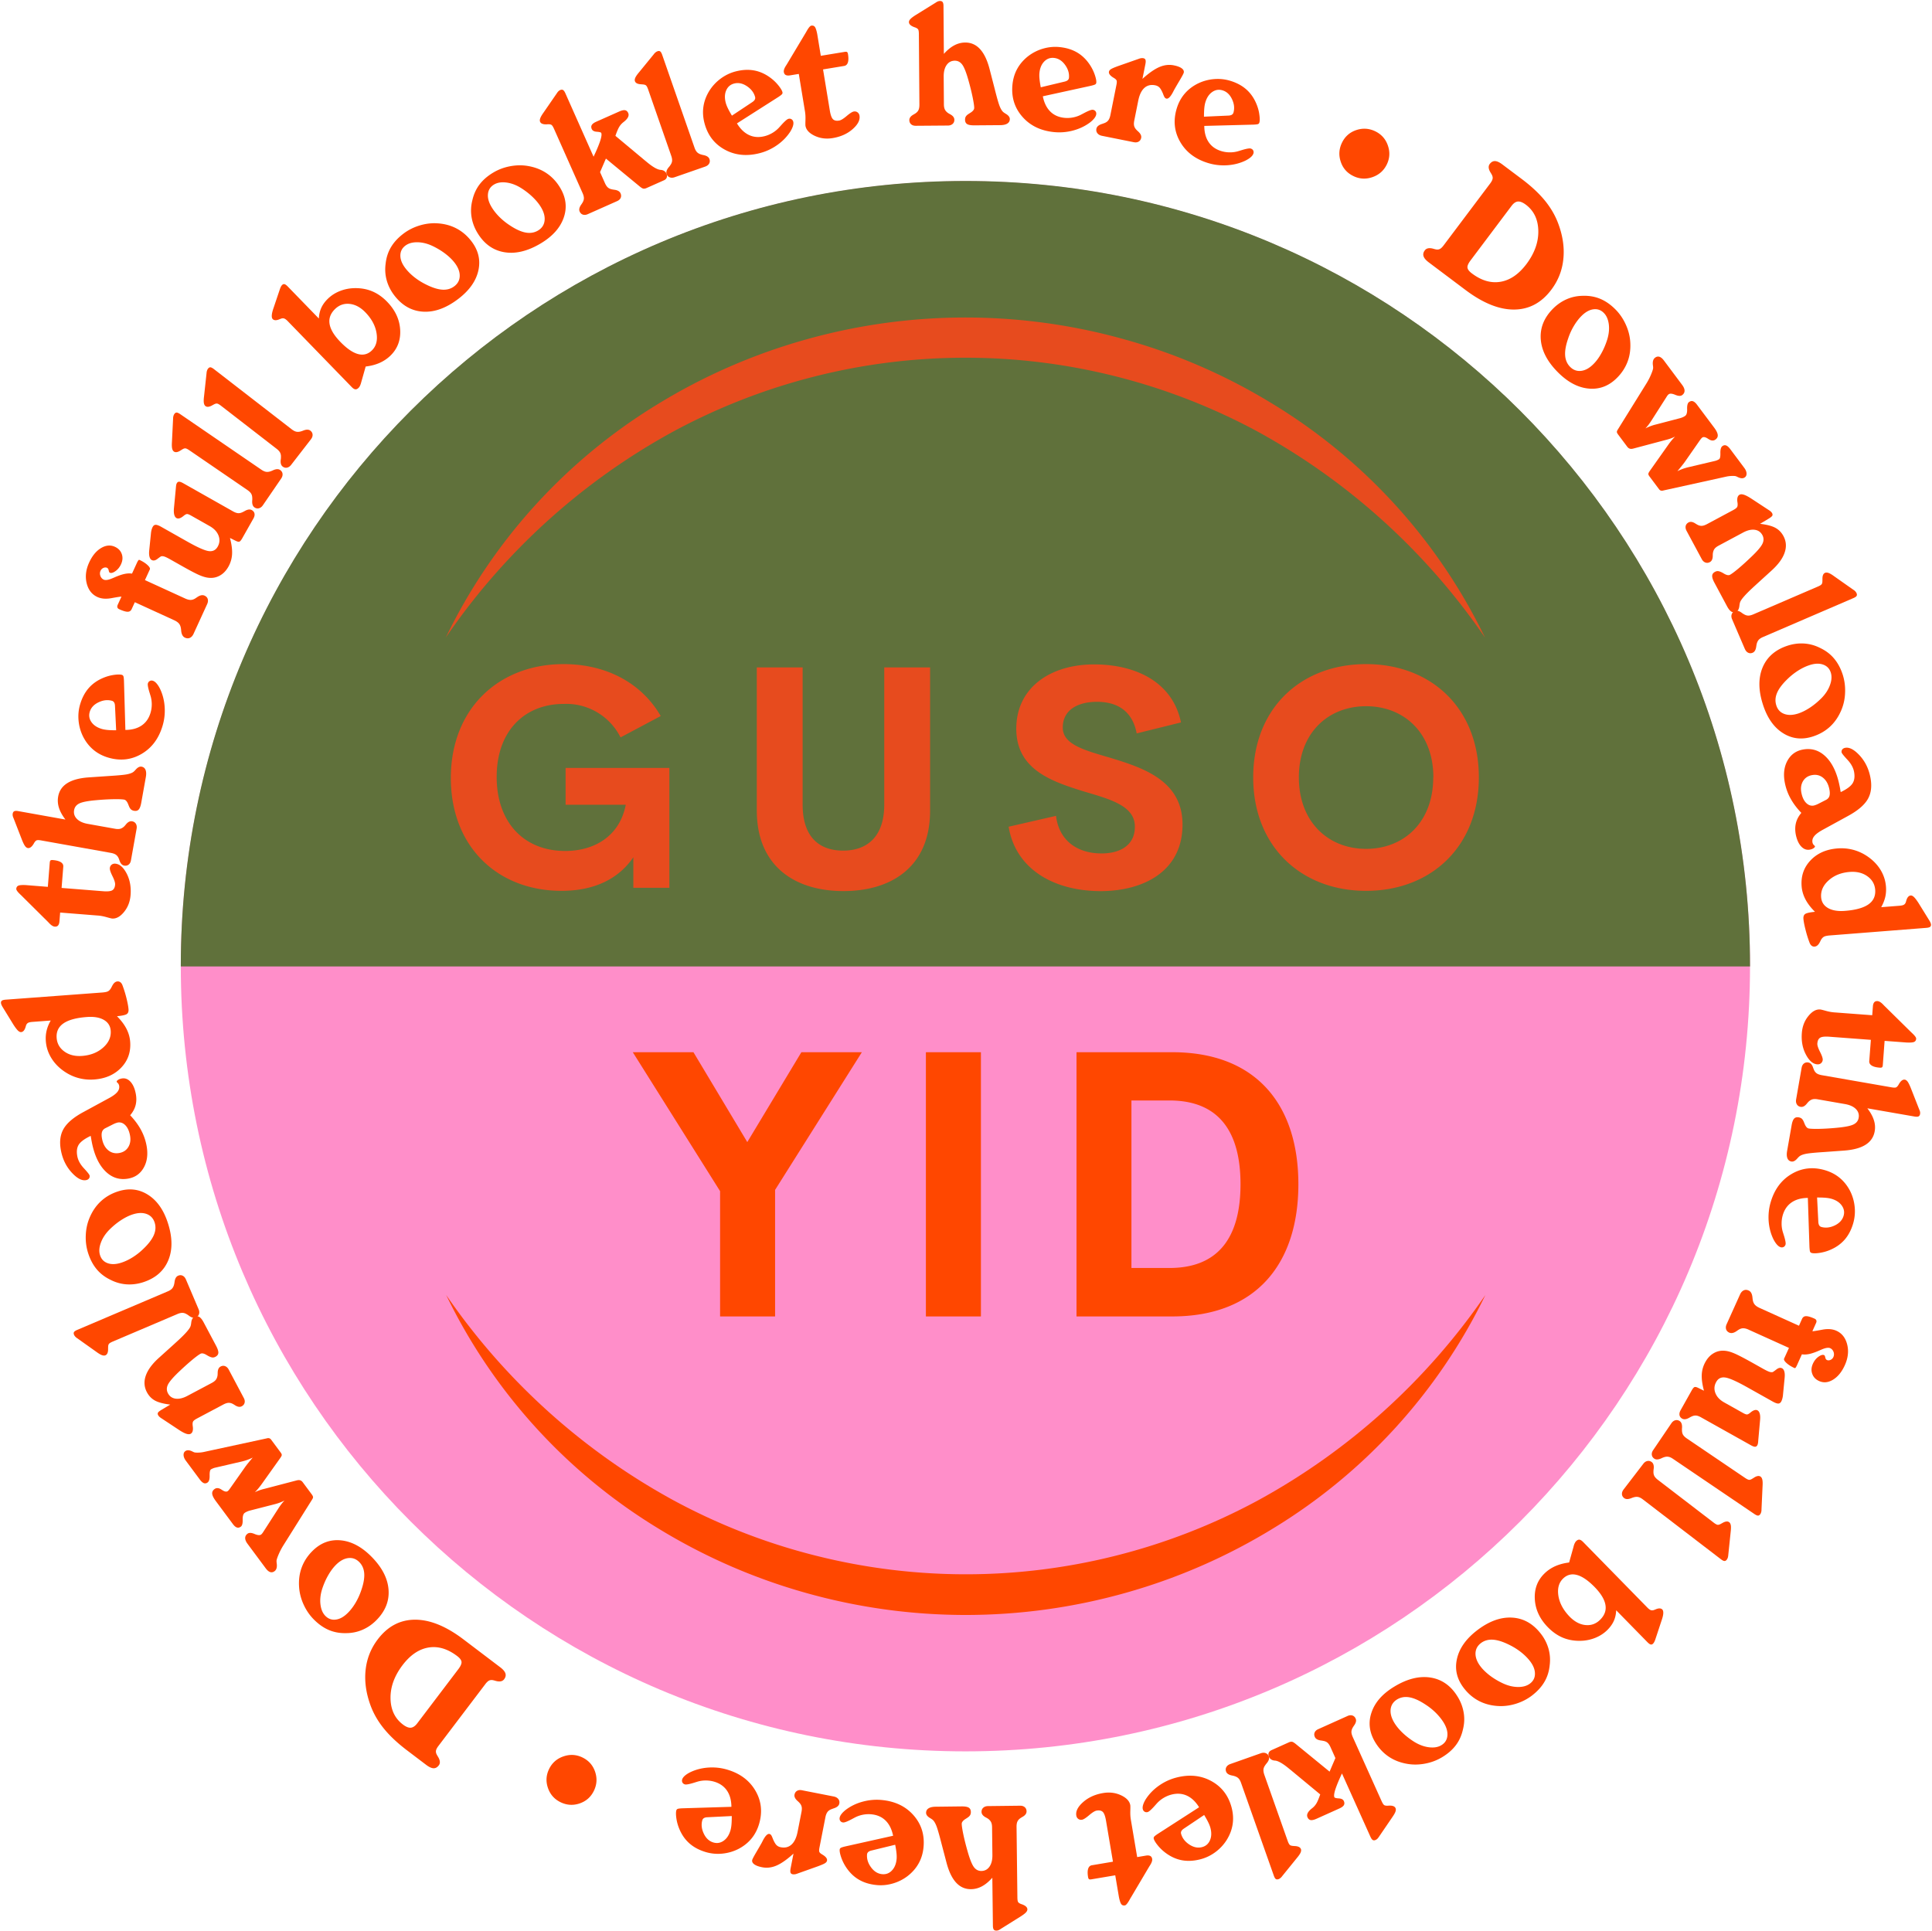
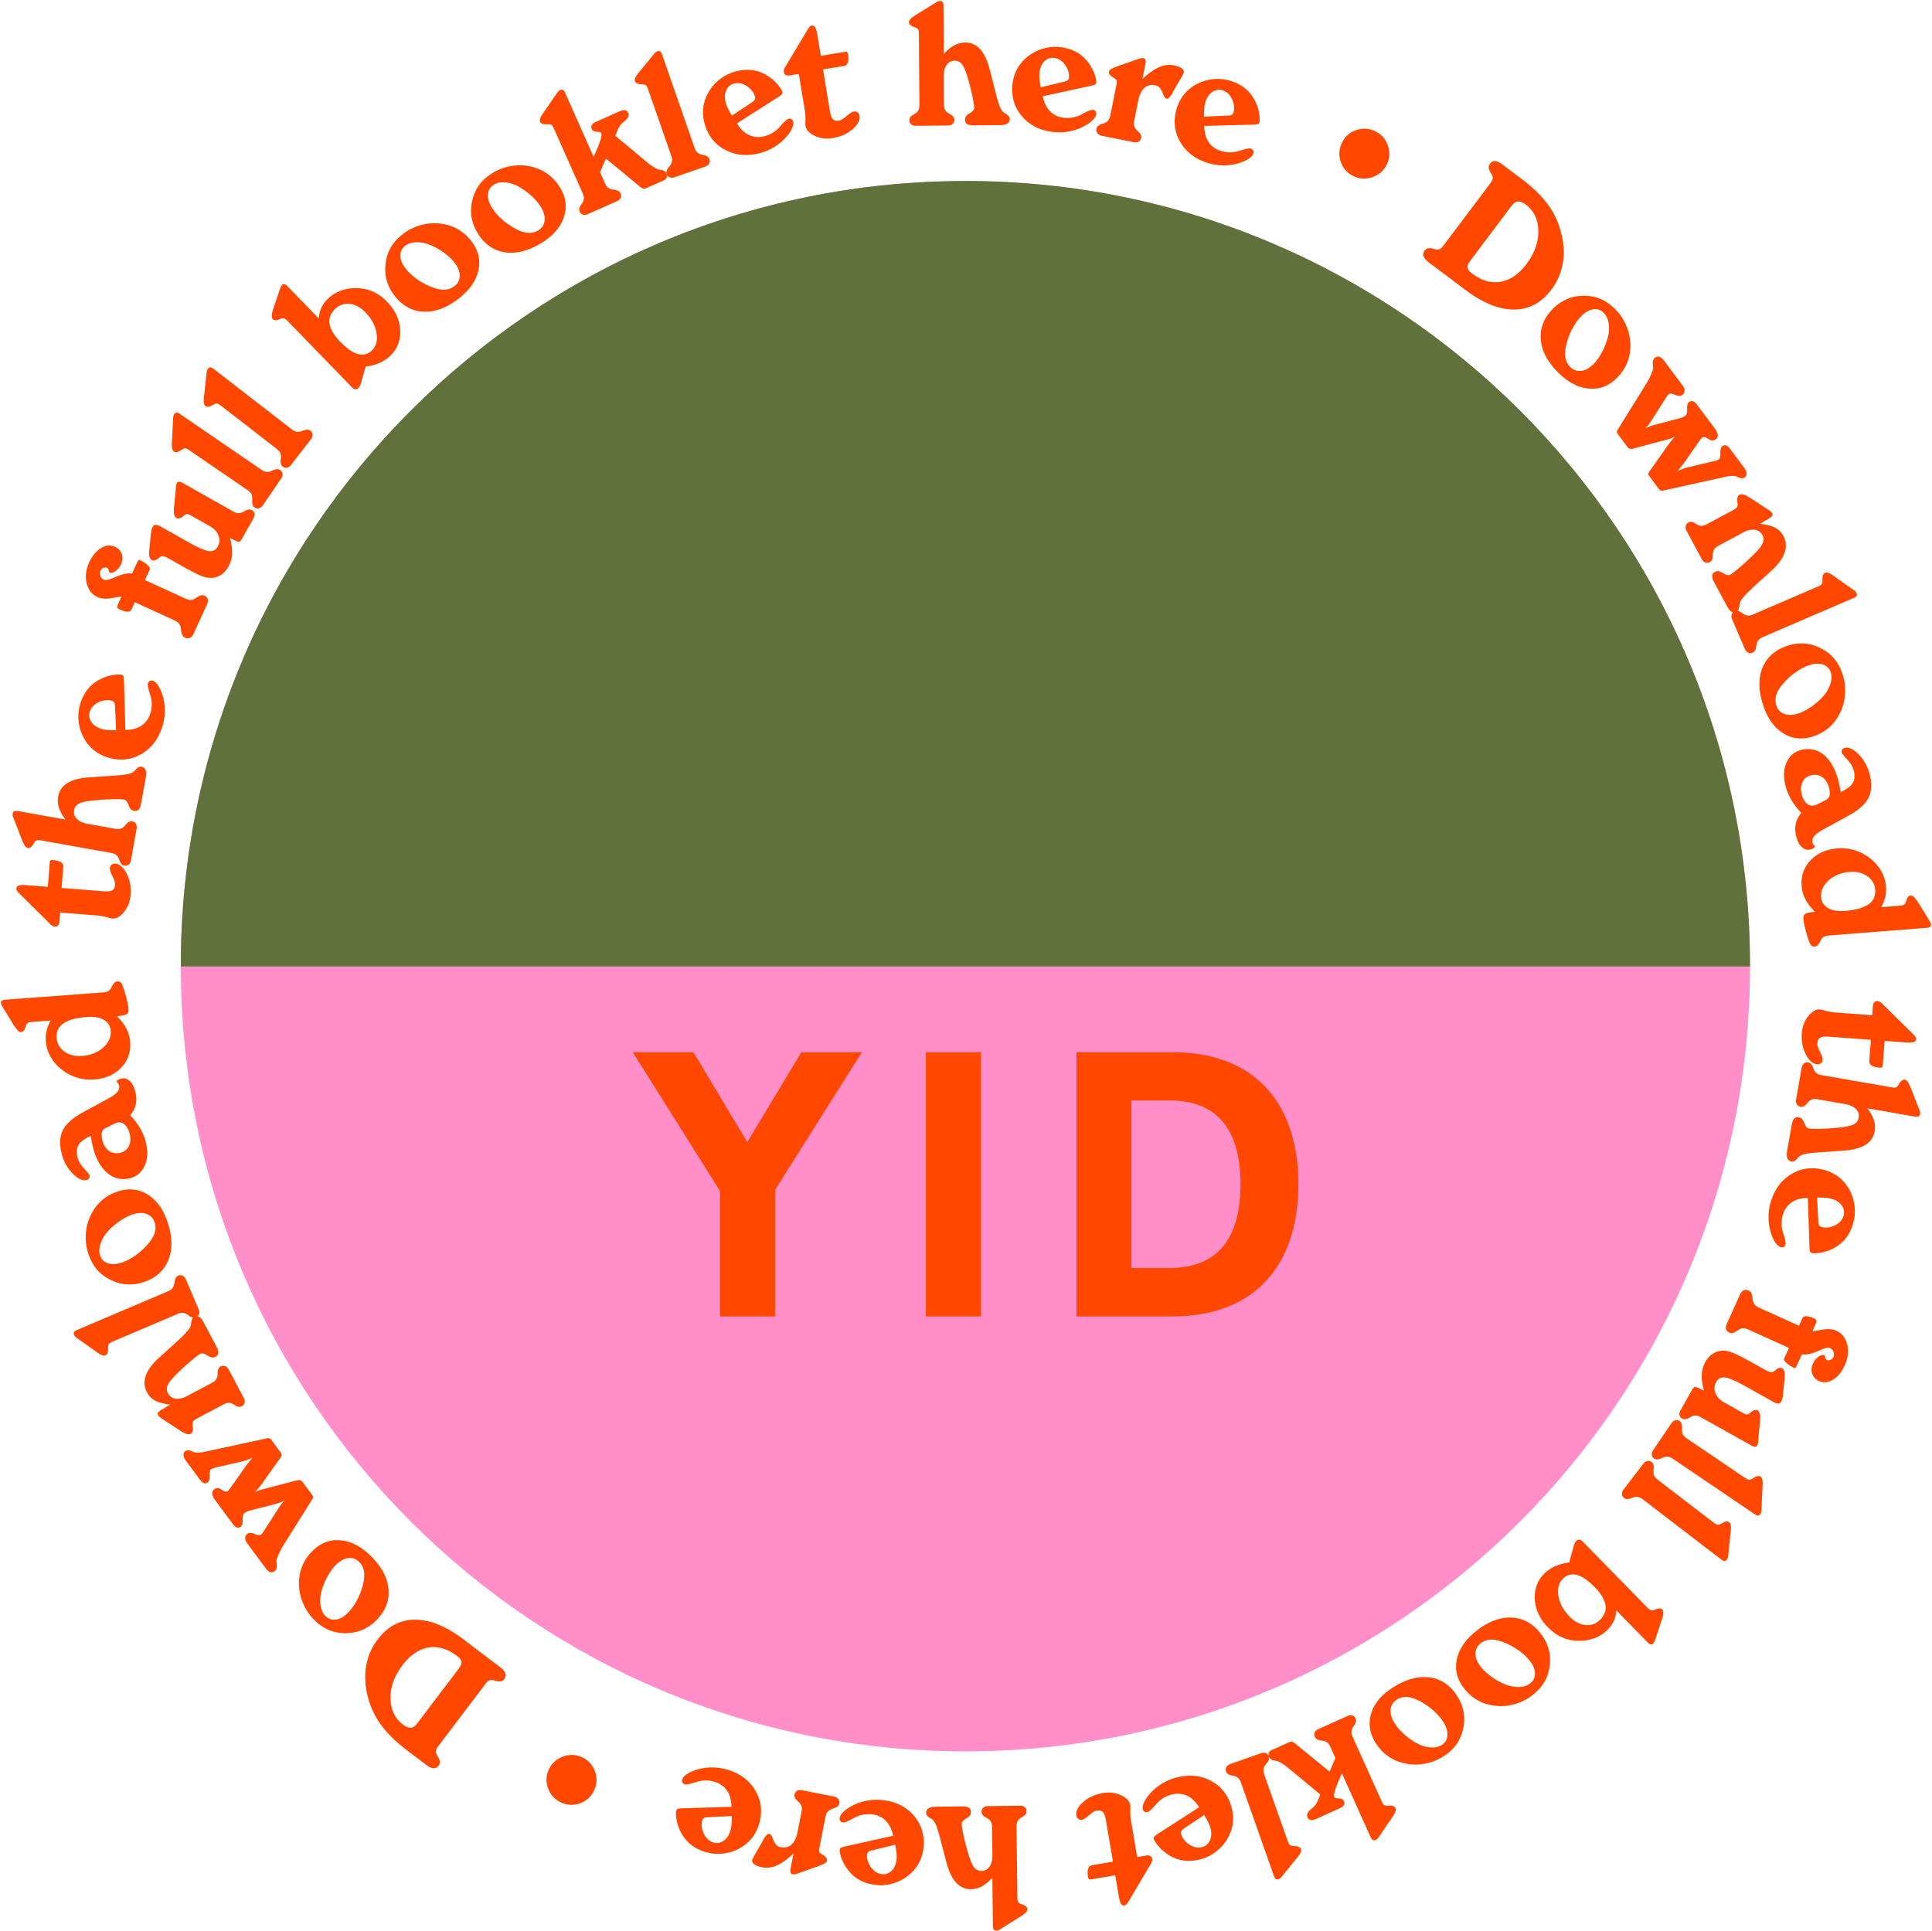
<svg xmlns="http://www.w3.org/2000/svg" fill="none" viewBox="0 0 1667 1666">
  <path fill="#FF8EC9" d="M832.99 1511.32c373.89 0 676.99-303.33 676.99-677.499 0-374.173-303.1-677.5-676.99-677.5-373.891 0-676.99 303.327-676.99 677.5 0 374.169 303.099 677.499 676.99 677.499Z" />
  <path fill="#60713B" d="M832.99 156.153c373.89 0 676.99 303.092 676.99 676.975v.871H156.003l-.003-.871c0-373.883 303.099-676.975 676.99-676.975Z" />
-   <path fill="#E74B1E" d="M389 671.346c0-59.949 41.524-98.26 97.294-98.26 36.758 0 67.228 16.216 83.807 44.797l-34.679 18.446a52.308 52.308 0 0 0-20.283-21.716 52.338 52.338 0 0 0-28.845-7.169c-33.006 0-57.748 22.703-57.748 62.99 0 38.868 23.17 63.902 59.167 63.902 24.387 0 46.797-12.111 52.222-39.882h-51.917v-31.773h89.536V766.11h-31.079v-26.351c-12.269 18.04-32.854 28.986-61.956 28.986-55.06 0-95.519-37.956-95.519-97.399ZM652.996 699.42V575.923h39.546v118.328c0 28.987 15.21 39.78 34.932 39.78 19.723 0 35.491-10.945 35.491-39.78V575.923h39.546v123.7c0 47.99-32.854 69.324-74.783 69.324s-74.732-21.537-74.732-69.527ZM870.297 713.408l40.864-9.375c2.637 21.385 18.354 32.432 39.293 32.432 16.072 0 28.899-7.095 28.747-23.209 0-17.889-21.243-23.565-44.413-30.406-27.987-8.716-57.9-19.003-57.9-54.071s29.001-55.44 67.229-55.44c33.512 0 67.233 13.531 74.883 50.068l-38.227 9.477c-3.549-18.953-16.326-27.264-34.273-27.264-15.971 0-29.508 6.588-29.508 22.247 0 14.645 18.708 19.51 40.56 25.946 28.747 8.716 62.768 19.763 62.768 57.72 0 40.54-33.869 57.466-70.981 57.466-41.321-.253-73.211-19.865-79.042-55.591ZM1081.31 670.839c0-59.848 41.37-97.753 97.4-97.753 56.02 0 97.29 37.905 97.29 97.753 0 59.849-41.37 97.906-97.29 97.906-55.93 0-97.4-38.209-97.4-97.906Zm155.45 0c0-38.463-25.35-61.419-58.05-61.419-32.7 0-58 22.956-58 61.419 0 38.463 25.35 61.673 58 61.673s57.95-23.058 57.95-61.673h.1ZM384.676 550.107a480.617 480.617 0 0 1 182.681-201.248 505.432 505.432 0 0 1 127.4-55.713 508.492 508.492 0 0 1 276.529 0 499.943 499.943 0 0 1 127.334 55.713 480.805 480.805 0 0 1 182.68 201.309 569.443 569.443 0 0 0-196.36-177.848 531.073 531.073 0 0 0-122.259-47.542 530.534 530.534 0 0 0-259.381 0 530.88 530.88 0 0 0-122.262 47.542 566.597 566.597 0 0 0-196.362 177.787Z" />
-   <path fill="#FF4700" d="M1281.63 1117.53a481.49 481.49 0 0 1-182.84 201.22 504.372 504.372 0 0 1-127.322 55.71 508.45 508.45 0 0 1-276.491 0 504.366 504.366 0 0 1-127.321-55.71A480.543 480.543 0 0 1 385 1117.53a568.119 568.119 0 0 0 196.459 177.33 528.088 528.088 0 0 0 122.245 47.53 529.46 529.46 0 0 0 259.346 0 530.025 530.025 0 0 0 122.18-47.53 567.862 567.862 0 0 0 196.4-177.33Z" />
  <path fill="#FF4700" d="M668.767 1026.82V1136h-47.444v-108.1L546 907.999h52.326l46.466 77.551 46.669-77.551h52.191l-74.885 118.821ZM798.901 907.999h47.468V1136h-47.468V907.999ZM928.853 907.999h82.617c72.8 0 108.81 45.755 108.81 113.901 0 68.14-36.01 114.1-108.81 114.1h-82.617V907.999Zm80.227 186.191c42.01 0 61.28-26.2 61.28-72.29 0-46.094-19.27-72.259-61.28-72.259h-32.843v144.549h32.843ZM1268.95 224.59c-2.03 2.669-2.95 4.786-2.76 6.348.2 1.566 1.45 3.235 3.82 5.009 8.27 6.223 16.54 8.621 24.81 7.19 8.27-1.432 15.66-6.537 22.29-15.318 6.96-9.326 10.39-18.875 10.2-28.647-.2-9.771-3.77-17.29-10.78-22.555-2.66-1.977-4.94-2.882-6.82-2.712-1.94.164-3.77 1.45-5.56 3.848l-35.2 46.837Zm-23.4-12.76 40.32-53.624c1.11-1.509 1.79-2.805 1.98-3.893.25-1.083 0-2.219-.58-3.408-.24-.489-.62-1.127-1.11-1.92-1.93-3.08-2.17-5.57-.77-7.465 1.3-1.74 2.85-2.577 4.59-2.514 1.74.063 3.82 1.03 6.29 2.886l16.68 12.523c8.22 6.165 14.84 12.358 19.97 18.581 5.07 6.227 8.94 12.837 11.55 19.828 3.97 10.603 5.47 20.814 4.45 30.634-.97 9.82-4.45 18.654-10.35 26.51-8.51 11.338-19.19 17.053-32.1 17.155-12.86.097-26.79-5.498-41.82-16.777l-31.87-23.948c-2.46-1.862-3.96-3.626-4.49-5.299-.53-1.668-.2-3.356 1.11-5.058 1.4-1.895 3.87-2.364 7.3-1.402.97.281 1.69.474 2.22.571 1.31.261 2.47.14 3.44-.363 1.01-.498 2.03-1.504 3.19-3.017ZM1364.54 272.672c-2.42 2.437-4.6 5.318-6.58 8.645a53.213 53.213 0 0 0-4.88 10.743c-2.03 5.792-2.9 10.69-2.61 14.694.29 4.003 1.74 7.3 4.35 9.892 2.71 2.698 5.9 3.824 9.48 3.389 3.62-.44 7.15-2.393 10.58-5.86 2.42-2.403 4.65-5.415 6.68-9.031 2.07-3.617 3.77-7.601 5.17-11.952 1.45-4.69 1.93-9.148 1.4-13.374-.58-4.226-1.98-7.499-4.35-9.82-2.51-2.524-5.51-3.553-8.99-3.08-3.48.474-6.87 2.394-10.25 5.754Zm-20.02 48.881c-9.28-9.21-14.31-18.745-15.08-28.598-.78-9.854 2.75-18.731 10.58-26.627 3.58-3.568 7.55-6.3 11.95-8.195 4.4-1.895 9.09-2.852 14.02-2.867 5.32-.155 10.25.721 14.79 2.626 4.55 1.904 8.85 4.883 12.91 8.944 3.68 3.651 6.63 7.92 8.9 12.808 2.27 4.888 3.62 9.849 4.01 14.877.48 6.16-.19 11.885-2.13 17.179-1.93 5.294-4.98 10.066-9.23 14.326-6.96 7.001-15.04 10.105-24.22 9.312-9.24-.793-18.04-5.391-26.5-13.785ZM1395.92 370.643l24.75-39.854a54.63 54.63 0 0 0 4.11-8.07c1.11-2.707 1.64-4.496 1.6-5.372 0-.483-.05-1.218-.2-2.204-.38-3.099.24-5.256 1.89-6.474 1.21-.929 2.46-1.19 3.77-.784 1.26.411 2.56 1.485 3.87 3.23l15.76 21.095c1.35 1.823 2.03 3.477 2.03 4.961 0 1.484-.68 2.736-2.03 3.752-1.31.986-3.34.914-6-.218-2.7-1.126-4.59-1.286-5.65-.474a4.9 4.9 0 0 0-.82.769c-.29.339-.58.745-.87 1.219l-12.72 19.953a83.622 83.622 0 0 1-2.9 4.255c-.97 1.248-1.89 2.34-2.81 3.278a38.332 38.332 0 0 1 4.26-1.905 37.135 37.135 0 0 1 4.74-1.469l20.98-5.488c.77-.203 1.55-.489 2.37-.856.82-.367 1.5-.749 2.03-1.156 1.21-.899 1.74-2.886 1.64-5.961-.09-3.075.44-5.033 1.55-5.87 1.21-.87 2.32-1.121 3.43-.754 1.12.367 2.32 1.368 3.53 2.993l14.8 19.76c1.88 2.519 2.9 4.589 3.09 6.204.2 1.619-.43 2.978-1.93 4.08-.82.61-1.69.9-2.61.866-.92-.029-1.89-.339-2.85-.929-.34-.183-.83-.478-1.41-.875-2.03-1.257-3.57-1.499-4.59-.715-.24.174-.48.401-.72.677-.29.275-.63.739-1.12 1.397l-13.24 18.997c-.63.879-1.5 2.011-2.62 3.389-1.11 1.378-2.32 2.886-3.72 4.521 1.5-.755 3.1-1.427 4.69-2.021a46.447 46.447 0 0 1 5.27-1.528l22.15-5.222c.77-.164 1.54-.416 2.32-.754.77-.339 1.3-.624 1.59-.856.82-.58 1.16-2.369 1.07-5.372-.05-3.002.53-4.951 1.69-5.85 1.11-.812 2.17-1.01 3.29-.59 1.11.416 2.27 1.455 3.53 3.124l12.03 16.1c1.26 1.663 1.94 3.263 2.04 4.796.09 1.538-.39 2.698-1.46 3.476-1.49 1.132-3.57 1.045-6.18-.265-.97-.484-1.65-.755-2.03-.813-1.02-.145-2.33-.174-3.87-.082-1.5.087-3.05.319-4.6.682l-53.57 11.802c-.05.029-.14.063-.38.102-1.41.348-2.57-.039-3.39-1.166l-8.27-11.043c-.72-.967-1.06-1.74-.96-2.316.09-.575.53-1.44 1.35-2.606l15.91-22.506a58.691 58.691 0 0 1 2.85-3.733c.97-1.18 1.98-2.263 2.95-3.259-1.11.6-2.37 1.151-3.77 1.659-1.4.507-3 .976-4.79 1.411l-27.61 7.34-.33.058c-1.99.508-3.58-.048-4.79-1.678l-7.64-10.226c-.87-1.126-1.31-1.973-1.31-2.543 0-.571.29-1.267.83-2.089ZM1495.42 440.186c1.89-1.006 3-1.886 3.43-2.63.44-.75.53-1.9.39-3.457-.05-.256-.1-.667-.19-1.228-.34-3.109.29-5.096 1.93-5.967.92-.502 2.22-.478 3.87.068 1.64.551 3.67 1.625 6.14 3.22l15.13 9.931c.68.435 1.31.885 1.84 1.359.48.474.87.943 1.11 1.412.44.812.44 1.537.1 2.175-.39.639-1.4 1.47-3.1 2.495l-7.44 4.463c5.8.682 10.2 1.818 13.15 3.409 3 1.595 5.32 3.993 7.06 7.189 2.41 4.521 2.75 9.317.96 14.379-1.74 5.063-5.56 10.231-11.41 15.511l-12.57 11.435c-.43.401-1.06.996-1.93 1.774-7.64 6.953-11.8 11.662-12.52 14.133-.2.609-.39 1.557-.54 2.838-.29 2.63-1.11 4.313-2.46 5.043-1.55.822-3 .875-4.3.154-1.31-.72-2.62-2.296-3.92-4.728l-10.73-20.027c-1.5-2.731-2.18-4.815-2.08-6.256.05-1.446.87-2.587 2.46-3.433.87-.459 1.69-.662 2.52-.609.82.053 1.93.406 3.24 1.059.43.203 1.06.556 1.88 1.054 2.27 1.363 4.01 1.726 5.22 1.083 1.55-.846 4.02-2.669 7.35-5.473 3.34-2.8 7.01-6.141 11.07-10.028 5.23-4.975 8.42-8.756 9.63-11.333 1.25-2.582 1.2-5.062-.05-7.451-1.45-2.645-3.63-4.168-6.63-4.574-2.99-.401-6.33.397-10.05 2.384l-21.13 11.323c-1.6.866-2.81 1.799-3.53 2.795-.73.996-1.16 2.268-1.4 3.81-.05.522-.1 1.276-.1 2.277-.05 2.664-.87 4.429-2.51 5.299-1.31.711-2.61.817-3.92.324-1.26-.493-2.32-1.489-3.09-2.983l-13.11-24.378c-.77-1.489-1.01-2.886-.72-4.182.34-1.301 1.16-2.302 2.46-3.012 1.65-.871 3.58-.566 5.85.904.87.541 1.55.943 2.08 1.209 1.26.633 2.52.904 3.73.802 1.2-.096 2.61-.595 4.3-1.484l22.53-12.078Z" />
  <path fill="#FF4700" d="M1568.52 506.171c1.74-.744 2.86-1.44 3.29-2.088.49-.643.68-1.75.63-3.312 0-.107 0-.271.05-.489-.15-3.258.58-5.241 2.22-5.951.87-.363 1.89-.32 3.1.13 1.25.45 2.85 1.402 4.83 2.862l16.44 11.575c.68.407 1.26.871 1.74 1.398.49.527.82 1.058 1.07 1.59.43.977.43 1.78 0 2.408-.39.624-1.36 1.262-2.91 1.915l-77.79 33.501c-1.69.73-2.95 1.557-3.77 2.485-.78.929-1.36 2.123-1.69 3.578-.15.537-.25 1.277-.39 2.224-.39 2.795-1.4 4.55-3.05 5.256-1.35.595-2.66.6-3.86.019-1.26-.58-2.18-1.668-2.91-3.268l-10.97-25.538c-.68-1.557-.82-2.993-.39-4.299.39-1.31 1.31-2.262 2.66-2.857 1.65-.706 3.63-.237 5.9 1.412.82.609 1.45 1.025 1.89 1.247 1.3.808 2.56 1.228 3.82 1.257 1.2.024 2.65-.324 4.35-1.054l55.74-24.001ZM1561.27 573.982c-3.29 1.078-6.53 2.65-9.81 4.719a57.582 57.582 0 0 0-9.24 7.364c-4.4 4.254-7.4 8.233-8.94 11.932-1.55 3.699-1.74 7.296-.58 10.787 1.16 3.631 3.48 6.073 6.91 7.315 3.39 1.243 7.45 1.098 12.09-.43 3.19-1.064 6.53-2.741 10.01-5.033 3.48-2.292 6.81-5.062 10.05-8.311 3.44-3.525 5.85-7.292 7.26-11.305 1.45-4.013 1.64-7.581.62-10.709-1.11-3.404-3.33-5.676-6.67-6.827-3.29-1.155-7.2-.986-11.7.498Zm-39.98 34.512c-4.11-12.411-4.26-23.184-.54-32.327 3.78-9.138 10.98-15.452 21.52-18.938 4.79-1.576 9.57-2.21 14.36-1.905 4.79.309 9.38 1.571 13.78 3.79 4.83 2.278 8.85 5.295 11.99 9.037 3.19 3.747 5.71 8.355 7.5 13.823 1.59 4.917 2.32 10.071 2.12 15.458-.14 5.391-1.21 10.414-3.14 15.075-2.37 5.715-5.56 10.502-9.67 14.35-4.11 3.854-9.04 6.716-14.75 8.597-9.38 3.089-17.98 2.2-25.82-2.679-7.88-4.878-13.63-12.972-17.35-24.281ZM1575.78 690.128c1.4-.774 2.32-1.881 2.75-3.317.39-1.436.39-3.341-.09-5.715-.87-4.419-2.71-7.736-5.47-9.955-2.75-2.219-5.94-2.964-9.67-2.234-3.43.672-5.94 2.418-7.64 5.241-1.64 2.819-2.12 6.151-1.35 9.999.77 3.844 2.13 6.759 4.11 8.737 1.98 1.982 4.21 2.722 6.72 2.224.48-.14.97-.3 1.5-.479.53-.178 1.21-.474 2.08-.889l7.06-3.612Zm-21.52 11.343c-3.87-4.023-6.96-8.152-9.28-12.378-2.37-4.225-3.97-8.712-4.93-13.46-1.45-7.359-.73-13.703 2.12-19.031 2.9-5.328 7.26-8.567 13.15-9.732 7.64-1.504 14.36.546 20.07 6.15 5.71 5.608 9.67 14.04 11.89 25.296.29 1.373.49 2.447.58 3.21.15.764.25 1.432.39 2.002 5.22-2.509 8.66-5.048 10.25-7.61 1.6-2.563 2.03-5.932 1.21-10.115-.73-3.515-2.61-6.933-5.75-10.264-3.1-3.332-4.74-5.401-4.94-6.208-.19-1.001 0-1.862.54-2.582.58-.726 1.4-1.199 2.46-1.412 3.68-.721 7.83 1.475 12.57 6.59 4.69 5.115 7.79 11.401 9.24 18.856 1.45 7.407.72 13.674-2.23 18.799-2.95 5.12-8.65 9.964-17.06 14.538l-21.28 11.657c-3.67 1.963-6.28 3.835-7.73 5.604-1.5 1.77-2.03 3.655-1.65 5.647.2.996.73 1.876 1.65 2.64.29.286.43.474.48.571.1.522-.29 1.073-1.11 1.653-.82.585-1.84 1.001-3.14 1.253-2.86.56-5.37-.334-7.6-2.684-2.22-2.35-3.77-5.807-4.69-10.361-.67-3.564-.62-6.875.15-9.941.77-3.065 2.32-5.956 4.64-8.688ZM1595.99 752.427c-7.35.575-13.4 2.993-18.13 7.252-4.79 4.255-6.92 9.114-6.53 14.563.34 4.154 2.32 7.272 5.99 9.366 3.68 2.088 8.56 2.896 14.61 2.417 9.18-.72 15.9-2.582 20.21-5.594 4.3-3.007 6.23-7.189 5.85-12.546-.39-4.922-2.66-8.844-6.82-11.774-4.11-2.925-9.19-4.153-15.18-3.684Zm43.03 29.174c1.69-.14 2.95-.43 3.72-.88.77-.449 1.35-1.194 1.69-2.243.1-.247.2-.648.34-1.19.82-2.886 2.13-4.395 3.87-4.53.87-.068 1.79.382 2.8 1.344 1.02.967 2.28 2.626 3.82 4.98l9.33 15.071c.54.836.88 1.532 1.12 2.098.24.566.38 1.088.43 1.572.05.913-.24 1.59-.82 2.03-.63.435-1.74.716-3.34.841l-83.01 6.523c-2.42.188-4.11.541-5.08 1.059-1.01.512-1.88 1.431-2.66 2.751-.24.459-.53 1.064-.92 1.823-1.25 2.528-2.8 3.863-4.59 4.003-1.02.077-1.89-.179-2.61-.778-.77-.595-1.35-1.485-1.79-2.665-1.35-3.534-2.51-7.276-3.48-11.231-1.02-3.95-1.6-7.059-1.79-9.327-.14-1.977.39-3.365 1.55-4.163 1.16-.797 3.96-1.416 8.41-1.861-3.58-3.554-6.33-7.141-8.22-10.753-1.88-3.617-3-7.378-3.29-11.285-.67-8.785 1.89-16.231 7.69-22.342 5.8-6.112 13.54-9.549 23.26-10.313 4.15-.324 8.22-.039 12.18.865 3.97.899 7.79 2.422 11.41 4.564 5.37 3.216 9.67 7.214 12.86 11.991 3.15 4.777 4.93 9.936 5.37 15.486.24 3.187.05 6.213-.63 9.081-.68 2.871-1.84 5.777-3.48 8.722l15.86-1.243ZM1615.42 876.076l.58-7.532c.1-1.639.49-2.848 1.16-3.622.68-.778 1.6-1.117 2.86-1.025 1.4.106 3.04 1.102 4.83 2.983.39.416.68.706.82.861l22 21.675c.49.469 1.16 1.127 2.03 1.973 2.52 2.32 3.73 3.989 3.63 5.004-.1 1.349-.68 2.263-1.79 2.741-1.11.474-3.24.639-6.43.498l-19-1.421-1.55 20.776c-.05 1.063-.29 1.74-.68 2.026-.33.29-.96.401-1.88.328-3.1-.232-5.42-.826-6.96-1.793-1.55-.967-2.28-2.249-2.18-3.84l1.4-18.387-35.78-2.683c-3.91-.295-6.57-.01-7.97.856-1.45.865-2.23 2.504-2.42 4.917-.15 1.542.63 3.955 2.27 7.233 1.69 3.278 2.42 5.57 2.37 6.87-.1 1.257-.63 2.253-1.5 2.988-.87.735-1.93 1.054-3.19.958-3.77-.281-7.06-3.114-9.86-8.495-2.85-5.382-4.02-11.57-3.48-18.567.43-5.647 2.27-10.506 5.61-14.582 3.28-4.071 6.67-5.976 10.25-5.705.58.043 2.17.43 4.78 1.16 2.61.73 5.03 1.175 7.25 1.344l32.83 2.461Z" />
  <path fill="#FF4700" d="M1568.33 948.631c-1.79-.315-3.29-.305-4.5.029-1.16.333-2.32 1.039-3.43 2.122-.39.377-.87.958-1.5 1.731-1.69 2.065-3.43 2.94-5.27 2.621-1.45-.257-2.56-.977-3.24-2.152-.72-1.18-.92-2.606-.63-4.274l4.74-27.25c.29-1.668.97-2.915 2.03-3.737 1.07-.827 2.32-1.107 3.77-.851 1.84.319 3.2 1.755 4.07 4.318.33.937.62 1.677.87 2.214.58 1.286 1.4 2.263 2.41 2.93 1.02.667 2.47 1.165 4.31 1.489l59.95 10.448c1.93.344 3.29.378 4.01.112.68-.271 1.45-1.03 2.18-2.273.1-.135.19-.333.34-.604 1.69-2.853 3.38-4.124 5.17-3.82.82.15 1.64.745 2.42 1.789.72 1.04 1.59 2.746 2.56 5.125l7.4 18.832c.34.75.58 1.441.72 2.075.1.633.1 1.237 0 1.808-.19 1.049-.63 1.745-1.35 2.084-.73.343-1.89.377-3.43.101l-40.71-7.097c2.7 3.524 4.59 6.909 5.61 10.158 1.06 3.249 1.3 6.474.72 9.67-.87 5.004-3.53 8.891-7.93 11.662-4.4 2.765-10.64 4.433-18.61 5.004l-17.02 1.233c-8.03.522-13.3 1.039-15.81 1.557-2.52.517-4.35 1.218-5.47 2.103-.53.401-1.2 1.092-2.08 2.074-1.69 1.908-3.33 2.728-4.93 2.458-1.64-.29-2.8-1.22-3.43-2.777-.63-1.562-.73-3.655-.29-6.276l3.87-22.028c.48-2.911 1.21-4.883 2.17-5.923.92-1.039 2.28-1.407 4.06-1.097 1.02.183 1.89.565 2.57 1.146.63.585 1.21 1.455 1.69 2.62.14.319.34.822.63 1.509 1.01 2.635 2.22 4.075 3.67 4.327 1.7.3 4.79.401 9.19.314 4.4-.092 9.38-.396 14.84-.909 7.06-.643 11.9-1.581 14.46-2.823 2.61-1.243 4.16-3.177 4.59-5.798.53-2.91-.29-5.429-2.37-7.566-2.12-2.137-5.27-3.569-9.42-4.289l-23.6-4.119ZM1567.85 1033.38l1.06 20.96c.05 1.22.29 2.19.68 2.91.38.72.96 1.22 1.79 1.5 3.72 1.09 7.64.67 11.7-1.26 4.01-1.93 6.57-4.7 7.64-8.33.92-3.16.38-6.1-1.55-8.83-1.93-2.73-4.93-4.68-8.94-5.85-1.36-.39-3-.68-4.94-.86-1.88-.17-4.4-.25-7.44-.24Zm-7.98.34c-5.66.07-10.35 1.37-14.02 3.9-3.68 2.54-6.24 6.22-7.64 11.05-.63 2.24-.97 4.56-.97 6.97-.05 2.41.29 4.77.92 7.08.24.77.58 1.9 1.06 3.4 1.26 4.1 1.74 6.71 1.41 7.83-.29.97-.83 1.67-1.65 2.1-.77.42-1.64.49-2.56.22-1.06-.31-2.13-1.06-3.19-2.25s-2.08-2.73-3.05-4.62c-2.32-4.76-3.67-9.92-4.11-15.51-.38-5.59.15-11.04 1.7-16.34 3.23-11.11 9.23-19.26 18.08-24.47 8.8-5.2 18.37-6.3 28.67-3.31 4.93 1.43 9.23 3.66 12.86 6.68 3.63 3.02 6.62 6.78 8.95 11.28 2.17 4.31 3.48 8.9 3.96 13.75s.05 9.55-1.26 14.11c-1.64 5.67-4.11 10.4-7.44 14.2-3.34 3.8-7.55 6.77-12.72 8.9-2.9 1.22-5.95 2.05-8.99 2.49-3.1.44-5.37.46-6.77.04-.63-.18-1.06-.54-1.31-1.09-.24-.55-.38-1.85-.53-3.9l-1.4-42.51ZM1508.81 1147.43c-1.79-.82-3.33-1.22-4.69-1.21-1.3 0-2.61.41-3.91 1.22-.44.27-1.02.66-1.7 1.14-2.46 1.74-4.64 2.2-6.43 1.39-1.45-.67-2.37-1.65-2.75-2.97-.39-1.32-.24-2.79.53-4.42l11.55-25.6c.78-1.72 1.84-2.88 3.15-3.48 1.3-.61 2.71-.56 4.25.14 1.94.86 3 2.89 3.29 6.11.1.99.19 1.72.29 2.2.29 1.61.87 2.92 1.79 3.94.87 1.02 2.27 1.95 4.16 2.81l33.89 15.32 2.66-5.95c.72-1.54 1.89-2.31 3.53-2.31s4.11.73 7.3 2.18c.77.37 1.31.87 1.5 1.52.24.65.14 1.42-.29 2.3l-3.14 7.02c.91 0 3.82-.45 8.55-1.35 4.79-.9 8.8-.59 12.19.93 4.74 2.15 7.83 6.09 9.28 11.82 1.45 5.73.77 11.7-2.03 17.92-2.61 5.78-6 9.93-10.15 12.47-4.16 2.53-8.17 2.92-12.04 1.16-2.95-1.33-4.93-3.4-5.9-6.19-1.02-2.78-.82-5.72.58-8.81 1.16-2.51 2.71-4.5 4.79-5.97 2.03-1.46 3.67-1.92 4.88-1.36.43.18.72.84.97 1.98.24 1.14.72 1.88 1.45 2.22.92.42 1.98.38 3.09-.12 1.11-.5 1.94-1.32 2.47-2.47.63-1.41.67-2.88.14-4.41-.58-1.52-1.55-2.6-2.9-3.22-1.64-.73-4.3-.25-8.07 1.45-.44.17-.83.34-1.16.51-3.53 1.54-6.48 2.56-8.76 3.05-2.32.49-4.44.59-6.43.29l-4.35 9.66c-.48 1-.87 1.65-1.16 1.95-.29.3-.58.38-.87.24-2.8-1.27-5.12-2.73-6.91-4.36-1.79-1.63-2.47-2.91-2.03-3.84l4.16-9.19-34.77-15.71ZM1538.35 1204.45c-.14 1.04-.33 1.97-.58 2.81-.24.83-.53 1.56-.87 2.2-.67 1.14-1.5 1.71-2.61 1.71-1.06.01-2.66-.57-4.74-1.73l-22.38-12.55c-9.04-5.04-15.23-7.77-18.71-8.2-3.44-.44-6 .85-7.64 3.85-1.74 3.08-1.99 6.26-.73 9.55 1.26 3.29 3.82 6.01 7.69 8.16l16.2 9.08c1.59.88 2.7 1.29 3.43 1.25.72-.05 1.64-.55 2.8-1.51.1-.06.2-.15.29-.25 2.47-2.01 4.45-2.59 6-1.74.87.5 1.5 1.45 1.89 2.86.38 1.4.48 3.19.28 5.38l-1.59 17.73c-.05 1.12-.15 1.99-.29 2.59-.1.6-.29 1.11-.53 1.54-.44.84-1.11 1.26-1.94 1.27-.87 0-2.03-.43-3.62-1.31l-43.08-24.12c-1.6-.89-3-1.39-4.21-1.49-1.21-.1-2.51.18-3.92.86-.48.21-1.15.56-1.98 1.04-2.46 1.4-4.44 1.66-6.04.79-1.31-.73-2.08-1.74-2.32-3.02-.24-1.27.05-2.7.92-4.26l9.52-16.98c.97-1.73 1.79-2.73 2.47-2.99.67-.26 1.74-.04 3.14.66l5.03 2.47c-1.45-5.42-2.08-10.07-1.89-13.95.2-3.88 1.26-7.51 3.15-10.88 1.93-3.47 4.4-6.03 7.39-7.69 2.95-1.66 6.19-2.3 9.62-1.92 2.28.21 4.94.96 7.98 2.26 3.05 1.29 7.88 3.79 14.56 7.5l10.29 5.78c2.47 1.37 4.26 2.24 5.37 2.59 1.16.36 2.08.43 2.81.23.33-.1 1.4-.85 3.28-2.29 1.84-1.43 3.48-1.73 4.98-.9.83.47 1.45 1.41 1.84 2.81.39 1.41.44 3.19.24 5.35l-1.5 15.46ZM1505.72 1275.36c1.59 1.06 2.75 1.61 3.53 1.65.82.04 1.84-.38 3.14-1.25.1-.05.24-.13.44-.24 2.65-1.87 4.73-2.3 6.23-1.3.73.51 1.26 1.41 1.55 2.68.29 1.27.34 3.14.19 5.61l-.92 20.09c0 .77-.04 1.5-.24 2.19-.19.7-.43 1.29-.77 1.77-.58.88-1.26 1.31-2.03 1.3-.73-.01-1.79-.48-3.14-1.4l-70.16-47.55c-1.5-1.03-2.85-1.64-4.11-1.82-1.21-.19-2.51-.02-3.92.49-.53.17-1.2.46-2.07.87-2.57 1.18-4.6 1.28-6.05.28-1.26-.85-1.98-1.94-2.13-3.29-.19-1.34.2-2.73 1.21-4.17l15.62-23.02c.92-1.4 2.08-2.28 3.38-2.64 1.36-.36 2.62-.12 3.87.73 1.45 1 2.13 2.91 1.98 5.73-.09.99-.09 1.74-.04 2.25 0 1.53.33 2.82.96 3.87.63 1.04 1.74 2.08 3.24 3.12l50.24 34.05ZM1478.64 1313.95c1.5 1.16 2.66 1.77 3.44 1.86.77.08 1.88-.27 3.19-1.07.09-.05.24-.12.43-.22 2.81-1.71 4.88-2.02 6.33-.93.73.56 1.17 1.48 1.41 2.77.19 1.28.14 3.15-.15 5.61l-2.08 20c-.05.77-.19 1.49-.38 2.17-.25.69-.54 1.26-.87 1.72-.63.85-1.36 1.24-2.08 1.18-.78-.05-1.79-.58-3.1-1.58l-67.25-51.56c-1.45-1.12-2.76-1.8-3.97-2.06-1.21-.26-2.56-.17-3.96.26-.53.14-1.26.39-2.13.75-2.66 1.03-4.64 1.01-6.09-.08-1.16-.91-1.84-2.05-1.89-3.4-.09-1.35.39-2.71 1.45-4.1l16.93-22.06c1.01-1.35 2.17-2.16 3.53-2.44 1.35-.28 2.61.03 3.82.95 1.4 1.09 1.98 3.03 1.64 5.84-.15.98-.19 1.73-.19 2.25-.05 1.52.19 2.83.77 3.91.58 1.08 1.6 2.18 3.05 3.3l48.15 36.93ZM1375.9 1369.51c-5.66-5.74-10.73-9.22-15.33-10.43-4.54-1.21-8.56-.15-11.94 3.17-3.67 3.62-4.98 8.62-3.96 15 1.06 6.37 4.35 12.33 9.71 17.86 4.26 4.32 8.8 6.73 13.64 7.2 4.83.48 8.99-1.01 12.52-4.46 3.92-3.83 5.51-8.12 4.69-12.86-.77-4.75-3.92-9.91-9.33-15.48Zm45.45 17.67c1.16 1.21 2.22 1.97 3.04 2.27.87.3 1.89.23 2.95-.2.25-.1.58-.24 1.02-.4 2.75-1.2 4.74-1.19 5.95.06.62.66.91 1.78.82 3.37-.1 1.59-.58 3.67-1.5 6.22l-5.37 16.27c-.34.92-.63 1.67-.96 2.23-.29.56-.63 1.03-1.02 1.4-.63.64-1.35.87-2.08.67-.72-.2-1.64-.86-2.76-2l-26.93-27.5c-.14 3.39-.82 6.47-2.08 9.25-1.25 2.77-3.14 5.4-5.65 7.87-3 2.95-6.58 5.22-10.69 6.82-4.11 1.6-8.46 2.41-12.95 2.43-5.37.05-10.35-.89-14.85-2.8-4.49-1.91-8.7-4.85-12.62-8.83-7.06-7.19-10.83-15.25-11.36-24.17-.53-8.92 2.22-16.36 8.32-22.32 2.66-2.61 5.75-4.7 9.23-6.27 3.53-1.57 7.54-2.65 12.04-3.21l3.77-13.42c.29-1.26.63-2.29 1.02-3.09.38-.8.82-1.45 1.3-1.96.97-.92 1.89-1.33 2.81-1.24.87.1 1.93.75 3.14 1.96l55.41 56.59ZM1320.06 1433.33c-2.13-2.72-4.69-5.27-7.74-7.66a55.872 55.872 0 0 0-10.01-6.25c-5.46-2.74-10.2-4.23-14.21-4.47-4.02-.23-7.5.77-10.4 3.02-3 2.34-4.54 5.32-4.59 8.96 0 3.64 1.45 7.39 4.45 11.26 2.07 2.68 4.78 5.28 8.07 7.79 3.34 2.51 7.06 4.74 11.22 6.68 4.45 2.06 8.8 3.09 13.05 3.11 4.26.01 7.69-1 10.3-3.01 2.85-2.19 4.26-5.03 4.21-8.54 0-3.51-1.45-7.13-4.35-10.89Zm-45.89-26.21c10.35-8 20.45-11.74 30.32-11.23 9.91.5 18.22 5.16 25.04 13.97 3.1 3.98 5.27 8.29 6.58 12.9 1.3 4.62 1.64 9.37 1.01 14.26-.53 5.31-2.03 10.09-4.54 14.33-2.47 4.24-6 8.11-10.54 11.64-4.11 3.17-8.7 5.55-13.83 7.17-5.17 1.62-10.25 2.3-15.28 2.04-6.19-.31-11.75-1.76-16.78-4.35-4.98-2.59-9.33-6.26-13-11.01-6.05-7.81-8.08-16.23-6.05-25.26 1.99-9.03 7.69-17.18 17.07-24.46ZM1245.79 1486.72c-1.79-2.95-4.06-5.79-6.77-8.52a55.1 55.1 0 0 0-9.23-7.39c-5.13-3.37-9.63-5.4-13.59-6.11-3.96-.71-7.49-.12-10.69 1.77-3.23 1.97-5.12 4.75-5.6 8.36-.44 3.61.58 7.51 3.09 11.7 1.74 2.9 4.11 5.8 7.11 8.69 3 2.88 6.43 5.54 10.3 7.96 4.2 2.56 8.41 4.1 12.62 4.61 4.25.52 7.78-.07 10.58-1.76 3.1-1.84 4.84-4.5 5.23-7.99.38-3.48-.63-7.26-3.05-11.32Zm-42.45-31.44c11.17-6.72 21.66-9.24 31.43-7.58 9.71 1.67 17.45 7.28 23.16 16.83 2.61 4.31 4.25 8.84 5.02 13.58.78 4.74.54 9.5-.67 14.28-1.16 5.22-3.19 9.78-6.19 13.7-2.95 3.91-6.92 7.35-11.85 10.31-4.45 2.66-9.28 4.49-14.6 5.49-5.27 1-10.44 1.08-15.37.22-6.1-1.03-11.51-3.13-16.15-6.3-4.64-3.15-8.51-7.31-11.61-12.46-5.07-8.47-6.09-17.07-3.04-25.8 2.99-8.73 9.62-16.15 19.87-22.27ZM1192.12 1554.31c.82 1.81 1.55 2.93 2.18 3.36.67.43 1.69.6 3.14.53.24.01.44 0 .63-.03 3.29-.22 5.32.49 6.04 2.13.39.83.34 1.87-.09 3.11-.44 1.24-1.41 2.87-2.81 4.89l-11.36 16.66c-.48.74-.97 1.33-1.4 1.78-.49.44-.97.79-1.5 1.02-.97.44-1.79.45-2.47.05-.72-.41-1.35-1.34-2.03-2.8l-24.56-54.63c-2.66 5.66-4.54 10.21-5.66 13.65-1.11 3.44-1.4 5.74-.87 6.88.25.53 1.5.87 3.77 1 2.33.14 3.78.92 4.4 2.33.58 1.32.58 2.49 0 3.51-.62 1.01-1.88 1.96-3.82 2.83l-19.67 8.85c-2.23.99-3.92 1.38-5.13 1.18-1.21-.2-2.13-1.01-2.75-2.42-1.02-2.29.24-4.86 3.86-7.7l.25-.19c1.45-1.13 2.65-2.51 3.62-4.14.97-1.63 2.03-4.19 3.24-7.7l-25.62-21.2c-.54-.41-1.16-.92-1.89-1.54-5.12-4.17-9.04-6.33-11.65-6.46h-.2c-2.36-.25-4.01-1.35-4.88-3.29-.53-1.15-.58-2.25-.24-3.29.39-1.05 1.21-1.84 2.37-2.38l15.04-6.76c1.16-.51 2.12-.67 2.94-.47.78.19 1.99.98 3.63 2.37l28.58 23.37 5.02-11.72-4.25-9.47c-.77-1.68-1.6-2.92-2.52-3.73-.91-.8-2.12-1.35-3.67-1.62-.43-.11-1.16-.22-2.03-.35-2.76-.35-4.55-1.36-5.27-3.04-.63-1.37-.68-2.66-.15-3.87.49-1.22 1.55-2.17 3.1-2.87l25.24-11.34c1.5-.7 2.95-.84 4.2-.43 1.26.41 2.23 1.3 2.81 2.67.77 1.63.34 3.61-1.31 5.92-.53.78-.96 1.41-1.21 1.9-.72 1.23-1.06 2.45-1.11 3.68 0 1.22.39 2.69 1.16 4.42l24.9 55.35Z" />
  <path fill="#FF4700" d="M1111.09 1588.68c.63 1.78 1.26 2.92 1.88 3.43.58.5 1.7.78 3.24.85l.49.05c3.28.09 5.17.97 5.8 2.66.29.86.19 1.89-.34 3.08-.53 1.19-1.6 2.73-3.19 4.63l-12.67 15.63c-.43.62-.92 1.15-1.5 1.61-.53.45-1.11.78-1.64.97-1.02.35-1.79.3-2.42-.16-.58-.45-1.16-1.46-1.69-3.01l-28.22-79.89c-.61-1.74-1.35-3.04-2.22-3.91-.88-.88-2.03-1.52-3.46-1.94-.52-.18-1.25-.35-2.19-.54-2.76-.56-4.45-1.69-5.04-3.37-.5-1.42-.42-2.72.24-3.9.66-1.18 1.81-2.06 3.46-2.64l26.21-9.26c1.6-.56 3.05-.6 4.31-.1 1.3.5 2.17 1.46 2.65 2.87.63 1.69 0 3.62-1.78 5.79-.63.75-1.12 1.35-1.36 1.8-.92 1.24-1.4 2.47-1.5 3.69-.09 1.22.15 2.69.73 4.43l20.21 57.23ZM1039 1566.22l-17.43 11.7c-1.02.67-1.74 1.36-2.16 2.06-.41.72-.54 1.47-.37 2.28.99 3.79 3.35 6.93 7.07 9.41 3.73 2.47 7.42 3.23 11.07 2.27 3.19-.83 5.45-2.78 6.8-5.83 1.35-3.06 1.49-6.63.43-10.7-.36-1.36-.95-2.9-1.78-4.63-.83-1.74-2.04-3.93-3.63-6.56Zm-4.38-6.66c-2.96-4.82-6.48-8.17-10.54-10.03-4.07-1.86-8.54-2.15-13.4-.88-2.25.59-4.42 1.5-6.5 2.72a25.32 25.32 0 0 0-5.592 4.43c-.546.59-1.339 1.47-2.384 2.65-2.862 3.2-4.854 4.95-5.98 5.25-.982.25-1.862.15-2.635-.33-.774-.47-1.286-1.17-1.528-2.11-.285-1.08-.189-2.38.29-3.9.474-1.53 1.276-3.19 2.408-4.99 2.896-4.41 6.633-8.23 11.217-11.46 4.584-3.23 9.544-5.54 14.884-6.94 11.19-2.93 21.28-1.95 30.26 2.95 9 4.9 14.85 12.55 17.58 22.94 1.3 4.96 1.59 9.78.86 14.45-.73 4.66-2.43 9.15-5.11 13.45a38.6 38.6 0 0 1-9.75 10.48c-3.91 2.9-8.17 4.96-12.76 6.16-5.71 1.5-11.04 1.8-16.01.9-4.97-.91-9.68-3.02-14.16-6.35-2.55-1.89-4.8-4.03-6.757-6.45-1.958-2.41-3.127-4.34-3.509-5.79-.16-.61-.063-1.16.28-1.66.348-.49 1.373-1.31 3.075-2.45l35.761-23.04ZM981.197 1602.55l7.446-1.26c1.62-.28 2.886-.18 3.8.28.914.45 1.475 1.31 1.683 2.54.237 1.39-.348 3.18-1.741 5.38-.309.49-.522.83-.643.99l-15.752 26.6c-.348.54-.822 1.36-1.426 2.44-1.654 2.99-2.984 4.56-3.985 4.73-1.339.23-2.369-.14-3.094-1.09-.73-.96-1.407-3.01-2.035-6.14l-3.172-18.75-20.544 3.47c-1.049.18-1.755.12-2.122-.16-.368-.28-.629-.87-.784-1.78-.512-3.06-.488-5.45.073-7.19.565-1.74 1.634-2.75 3.21-3.01l18.184-3.08-5.98-35.36c-.653-3.87-1.572-6.38-2.751-7.56-1.18-1.17-2.964-1.56-5.353-1.16-1.528.26-3.684 1.58-6.469 3.97-2.79 2.38-4.825 3.68-6.116 3.9-1.238.21-2.321-.02-3.244-.7-.929-.68-1.495-1.64-1.702-2.88-.634-3.72 1.324-7.6 5.874-11.63 4.545-4.03 10.279-6.64 17.198-7.81 5.585-.94 10.748-.3 15.491 1.91 4.743 2.22 7.412 5.09 8.012 8.62.097.58.101 2.22.024 4.94-.082 2.71.063 5.16.435 7.36l5.483 32.43ZM855.991 1576.81c-.02-1.84-.305-3.31-.851-4.42-.546-1.11-1.45-2.11-2.722-3.02-.44-.28-1.098-.67-1.973-1.13-2.34-1.29-3.52-2.84-3.539-4.68-.019-1.5.488-2.71 1.518-3.62 1.03-.91 2.389-1.37 4.086-1.39l27.656-.33c1.697-.02 3.046.41 4.047 1.3 1 .88 1.513 2.07 1.532 3.58.02 1.83-1.146 3.42-3.505 4.75-.866.5-1.538.92-2.016 1.27-1.151.83-1.963 1.81-2.432 2.93-.474 1.12-.697 2.62-.672 4.51l.72 60.83c.024 1.99.232 3.3.629 3.95.396.65 1.271 1.23 2.635 1.75.145.04.362.12.657.21 3.109 1.13 4.676 2.58 4.7 4.37.009.87-.431 1.77-1.315 2.71-.885.93-2.408 2.08-4.569 3.46l-17.15 10.73c-.672.5-1.31.85-1.915 1.08a5.42 5.42 0 0 1-1.774.35c-1.064.01-1.828-.31-2.297-.95-.469-.65-.71-1.78-.73-3.37l-.493-41.31c-2.959 3.33-5.942 5.79-8.949 7.4-3.008 1.61-6.131 2.44-9.375 2.47-5.082.06-9.385-1.82-12.919-5.65-3.53-3.83-6.31-9.63-8.336-17.4l-4.337-16.5c-1.977-7.77-3.457-12.85-4.429-15.24-.971-2.38-1.997-4.05-3.07-5-.493-.43-1.296-.98-2.417-1.64-2.195-1.33-3.303-2.8-3.322-4.39-.019-1.7.682-3 2.098-3.92 1.417-.9 3.457-1.38 6.117-1.41l22.361-.27c2.955-.03 5.024.32 6.218 1.06 1.199.73 1.804 1.99 1.828 3.79.009 1.06-.208 1.97-.658 2.73-.45.75-1.204 1.47-2.263 2.16-.29.2-.744.5-1.368.89-2.403 1.48-3.597 2.95-3.578 4.4.02 1.74.479 4.78 1.378 9.1.899 4.32 2.103 9.13 3.622 14.44 1.919 6.8 3.727 11.37 5.424 13.69 1.698 2.33 3.878 3.48 6.542 3.45 2.949-.04 5.285-1.29 6.996-3.75 1.717-2.47 2.548-5.8 2.495-10.01l-.285-23.96ZM772.404 1591.9l-20.39 4.97c-1.194.27-2.107.67-2.741 1.19-.633.53-1.015 1.19-1.141 2-.377 3.91.754 7.66 3.399 11.27 2.64 3.62 5.841 5.6 9.597 5.96 3.279.32 6.078-.72 8.399-3.13 2.321-2.39 3.684-5.69 4.09-9.88.136-1.4.112-3.05-.067-4.97-.179-1.91-.561-4.38-1.146-7.41Zm-1.804-7.76c-1.117-5.55-3.264-9.9-6.435-13.05-3.172-3.15-7.262-4.97-12.276-5.45a25.251 25.251 0 0 0-7.03.3 25.427 25.427 0 0 0-6.779 2.23c-.715.37-1.765.92-3.152 1.67-3.791 2.01-6.266 2.97-7.422 2.85-1.015-.09-1.798-.5-2.364-1.21-.566-.71-.798-1.55-.706-2.51.106-1.11.648-2.3 1.62-3.57.972-1.26 2.301-2.55 3.984-3.84 4.24-3.14 9.07-5.44 14.485-6.88 5.416-1.45 10.869-1.91 16.362-1.38 11.512 1.11 20.645 5.52 27.39 13.22 6.745 7.7 9.597 16.9 8.567 27.6-.493 5.1-1.885 9.72-4.182 13.85-2.296 4.13-5.439 7.76-9.438 10.87a38.408 38.408 0 0 1-12.764 6.46c-4.68 1.38-9.38 1.84-14.104 1.38-5.874-.57-10.99-2.13-15.336-4.69-4.352-2.56-8.05-6.17-11.101-10.84a37.316 37.316 0 0 1-4.115-8.39c-1.001-2.94-1.431-5.16-1.291-6.65.063-.63.339-1.11.837-1.45.493-.34 1.736-.76 3.728-1.25l41.522-9.27ZM687.937 1616.82c-.856.33-1.605.53-2.263.59-.652.08-1.243.06-1.765-.05-.952-.18-1.556-.67-1.822-1.46-.261-.79-.223-2.07.12-3.83l2.457-12.54c-5.469 5-10.304 8.42-14.51 10.26-4.206 1.84-8.379 2.35-12.508 1.54-3.041-.59-5.309-1.43-6.798-2.51-1.489-1.08-2.099-2.32-1.828-3.69.15-.76 1.296-2.98 3.448-6.65 1.846-3.14 3.374-5.77 4.583-7.91.31-.58.745-1.43 1.31-2.55 2.104-3.93 3.936-5.74 5.503-5.43.57.11 1.063.43 1.479.95.416.53.943 1.67 1.586 3.42 1.083 2.53 2.098 4.27 3.046 5.22.948.95 2.161 1.57 3.631 1.86 3.752.74 6.875-.03 9.37-2.31 2.49-2.27 4.236-5.95 5.232-11.03l3.346-17.1c.367-1.85.406-3.38.12-4.56-.285-1.19-.918-2.31-1.9-3.34-.362-.41-.904-.94-1.615-1.57-2.098-1.89-2.973-3.72-2.63-5.47.29-1.47 1.006-2.55 2.152-3.24 1.146-.69 2.553-.87 4.216-.55l27.428 5.38c1.756.34 3.08 1.07 3.975 2.18.89 1.11 1.189 2.43.89 3.95-.363 1.85-1.988 3.24-4.884 4.14-1.001.35-1.745.63-2.229.83-1.392.56-2.466 1.37-3.215 2.44-.749 1.06-1.315 2.54-1.682 4.44l-5.125 26.15c-.344 1.75-.373 2.98-.093 3.68.286.69 1.069 1.41 2.35 2.16.174.13.348.24.532.32 2.814 1.74 4.062 3.44 3.733 5.1-.155.81-.73 1.54-1.721 2.18-.987.64-3.105 1.56-6.344 2.75l-17.575 6.25ZM631.402 1567.14l-20.965 1.03c-1.223.04-2.195.26-2.915.66-.721.39-1.219.97-1.499 1.75-1.102 3.76-.696 7.67 1.218 11.71 1.915 4.04 4.685 6.59 8.307 7.66 3.157.93 6.102.43 8.838-1.5 2.732-1.92 4.69-4.9 5.879-8.94.392-1.35.682-2.97.866-4.89.184-1.91.271-4.41.271-7.48Zm-.315-7.97c-.053-5.66-1.339-10.34-3.863-14.03-2.524-3.69-6.198-6.25-11.028-7.67-2.229-.65-4.55-.99-6.963-1.02-2.412-.03-4.772.28-7.078.91-.774.23-1.91.58-3.409 1.05-4.105 1.26-6.716 1.73-7.828 1.4-.976-.28-1.672-.83-2.093-1.63-.421-.8-.493-1.67-.223-2.6.315-1.07 1.069-2.13 2.263-3.19 1.195-1.07 2.742-2.08 4.637-3.03 4.758-2.29 9.931-3.64 15.52-4.04 5.59-.4 11.034.18 16.328 1.73 11.101 3.26 19.238 9.31 24.412 18.14 5.178 8.83 6.251 18.41 3.224 28.71-1.445 4.93-3.684 9.2-6.715 12.83-3.032 3.62-6.803 6.59-11.314 8.9-4.318 2.16-8.901 3.47-13.755 3.94-4.855.47-9.555.03-14.109-1.3-5.662-1.67-10.39-4.16-14.181-7.5-3.791-3.33-6.74-7.57-8.857-12.74a36.948 36.948 0 0 1-2.466-9c-.431-3.08-.435-5.34-.015-6.78.179-.6.542-1.03 1.093-1.27.551-.24 1.847-.41 3.897-.52l42.523-1.29ZM512.428 1545.36c-2.607 5.35-6.707 8.98-12.315 10.89-5.609 1.9-11.087 1.55-16.444-1.05-5.309-2.59-8.935-6.67-10.869-12.27-1.934-5.59-1.615-11.05.967-16.36 2.582-5.31 6.702-8.95 12.363-10.9 5.657-1.96 11.145-1.65 16.453.93 5.358 2.6 8.984 6.71 10.889 12.31 1.905 5.61 1.557 11.09-1.044 16.45ZM395.46 1440.4c2.016-2.66 2.935-4.78 2.756-6.34-.179-1.56-1.446-3.24-3.8-5.02-8.249-6.26-16.507-8.7-24.76-7.31-8.253 1.4-15.704 6.47-22.342 15.22-7.05 9.3-10.502 18.83-10.352 28.6.15 9.77 3.713 17.31 10.695 22.61 2.62 1.98 4.888 2.9 6.803 2.74 1.909-.16 3.776-1.43 5.589-3.82l35.411-46.68Zm23.319 12.86-40.541 53.45c-1.141 1.5-1.818 2.79-2.035 3.88-.213 1.08-.015 2.22.599 3.41.242.49.604 1.13 1.093 1.92 1.909 3.09 2.146 5.58.715 7.47-1.315 1.74-2.843 2.57-4.579 2.5-1.74-.07-3.843-1.05-6.309-2.92l-16.603-12.59c-8.171-6.21-14.795-12.43-19.867-18.68-5.072-6.25-8.901-12.87-11.488-19.87-3.912-10.62-5.348-20.84-4.313-30.66 1.04-9.81 4.526-18.63 10.463-26.46 8.572-11.3 19.296-16.97 32.177-17.01 12.88-.04 26.8 5.61 41.764 16.96l31.756 24.09c2.466 1.87 3.96 3.65 4.487 5.32.522 1.67.14 3.36-1.146 5.05-1.436 1.89-3.877 2.35-7.33 1.37-.938-.28-1.668-.48-2.2-.58-1.315-.26-2.465-.15-3.452.35-.986.49-2.05 1.49-3.191 3ZM300.052 1391.89c2.437-2.42 4.646-5.29 6.638-8.61 1.987-3.32 3.636-6.9 4.942-10.72 2.03-5.79 2.91-10.68 2.639-14.68-.266-4.01-1.697-7.31-4.293-9.92-2.703-2.71-5.855-3.85-9.467-3.43-3.612.43-7.151 2.36-10.612 5.81-2.399 2.4-4.637 5.4-6.711 9.01-2.075 3.6-3.82 7.58-5.232 11.92-1.475 4.69-1.953 9.15-1.431 13.37.527 4.23 1.948 7.51 4.274 9.84 2.529 2.54 5.531 3.58 9.003 3.12 3.476-.45 6.894-2.36 10.25-5.71Zm20.249-48.79c9.23 9.26 14.21 18.81 14.949 28.67.74 9.86-2.833 18.71-10.719 26.58-3.563 3.55-7.557 6.27-11.971 8.14-4.419 1.88-9.095 2.81-14.021 2.8-5.338.13-10.265-.77-14.781-2.69s-8.804-4.92-12.871-9c-3.66-3.67-6.614-7.95-8.862-12.85-2.253-4.9-3.563-9.86-3.931-14.89-.469-6.16.266-11.89 2.205-17.17 1.944-5.29 5.038-10.05 9.288-14.28 6.991-6.98 15.09-10.05 24.295-9.21 9.206.84 18.015 5.47 26.419 13.9ZM269.306 1293.99l-24.929 39.75a57.255 57.255 0 0 0-4.148 8.06c-1.127 2.7-1.668 4.49-1.625 5.36 0 .48.063 1.22.193 2.21.373 3.1-.261 5.25-1.89 6.46-1.247.93-2.505 1.18-3.771.77-1.272-.42-2.558-1.49-3.854-3.24l-15.709-21.17c-1.358-1.82-2.03-3.48-2.016-4.97.015-1.48.696-2.73 2.06-3.74 1.32-.98 3.326-.9 6.01.24 2.683 1.14 4.574 1.31 5.661.5.233-.17.494-.42.789-.76.29-.34.594-.74.904-1.22l12.803-19.9a61.529 61.529 0 0 1 2.911-4.24 33.51 33.51 0 0 1 2.818-3.27 37.932 37.932 0 0 1-4.245 1.89c-1.484.56-3.07 1.04-4.758 1.45l-21.036 5.4c-.759.2-1.543.48-2.36.85-.812.36-1.494.74-2.035 1.15-1.204.89-1.77 2.87-1.688 5.95.082 3.07-.44 5.03-1.566 5.86-1.166.87-2.312 1.12-3.433.74-1.122-.37-2.287-1.37-3.496-3.01l-14.713-19.82c-1.876-2.53-2.901-4.59-3.079-6.21-.175-1.62.478-2.98 1.953-4.08.817-.6 1.687-.89 2.62-.85.929.03 1.886.35 2.868.94.319.19.778.48 1.377.88 2.026 1.27 3.564 1.51 4.613.74.232-.18.474-.4.72-.68.252-.27.614-.74 1.088-1.39l13.34-18.95c.614-.87 1.479-2 2.601-3.37 1.122-1.37 2.369-2.88 3.752-4.51a40.534 40.534 0 0 1-4.705 2c-1.643.59-3.398 1.1-5.255 1.51l-22.144 5.13c-.784.16-1.562.41-2.34.75-.774.33-1.32.62-1.63.84-.778.58-1.136 2.37-1.078 5.37.058 3-.517 4.95-1.721 5.85-1.088.8-2.181 1-3.278.58-1.098-.43-2.268-1.47-3.506-3.15l-11.985-16.15c-1.243-1.66-1.905-3.27-1.988-4.8-.087-1.54.397-2.69 1.446-3.47 1.518-1.13 3.578-1.03 6.184.29.967.49 1.654.76 2.06.82 1.015.15 2.292.19 3.824.1a25.29 25.29 0 0 0 4.613-.67l53.61-11.58c.039-.03.164-.06.377-.1 1.436-.34 2.572.06 3.408 1.18l8.22 11.08c.725.97 1.039 1.74.957 2.32-.087.57-.541 1.44-1.373 2.6l-15.979 22.44a85.544 85.544 0 0 1-2.887 3.73 43.07 43.07 0 0 1-2.973 3.24 29.424 29.424 0 0 1 3.8-1.64c1.402-.5 3.002-.97 4.796-1.39l27.642-7.23.319-.06c1.977-.5 3.573.07 4.782 1.7l7.615 10.26c.836 1.13 1.257 1.97 1.257 2.54.004.58-.261 1.27-.798 2.09ZM170.088 1224.02c-1.881 1-3.037 1.87-3.462 2.62-.426.74-.556 1.9-.387 3.45.029.26.082.67.16 1.23.333 3.11-.31 5.1-1.934 5.96-.938.5-2.229.47-3.868-.08-1.635-.56-3.675-1.64-6.117-3.25l-15.089-9.99c-.726-.44-1.335-.9-1.833-1.37-.503-.48-.875-.95-1.126-1.42-.431-.81-.46-1.54-.083-2.17.373-.64 1.412-1.47 3.124-2.48l7.426-4.44c-5.802-.7-10.177-1.85-13.141-3.46-2.964-1.61-5.294-4.01-6.996-7.22-2.408-4.53-2.718-9.33-.939-14.38 1.785-5.05 5.609-10.21 11.479-15.46l12.619-11.39c.445-.4 1.088-.99 1.939-1.77 7.668-6.91 11.86-11.61 12.58-14.08.223-.6.407-1.55.552-2.83.299-2.63 1.136-4.31 2.504-5.03 1.543-.82 2.969-.86 4.284-.14 1.32.73 2.625 2.31 3.916 4.75l10.657 20.07c1.45 2.73 2.137 4.82 2.05 6.26-.082 1.45-.914 2.58-2.495 3.43-.856.45-1.697.65-2.519.59-.827-.05-1.905-.41-3.244-1.07-.436-.21-1.064-.56-1.876-1.06-2.263-1.38-3.994-1.74-5.193-1.1-1.581.83-4.042 2.65-7.383 5.43-3.346 2.79-7.059 6.12-11.14 9.99-5.207 4.95-8.427 8.72-9.665 11.29-1.238 2.58-1.218 5.06.053 7.45 1.407 2.65 3.602 4.19 6.59 4.6 2.988.41 6.339-.37 10.062-2.34l21.158-11.23c1.624-.87 2.804-1.79 3.539-2.78.735-1 1.213-2.26 1.436-3.8.048-.53.087-1.29.106-2.28.063-2.67.909-4.43 2.533-5.29 1.325-.71 2.626-.81 3.907-.31 1.277.5 2.316 1.5 3.109 2.99l12.968 24.44c.797 1.49 1.029 2.89.706 4.18-.329 1.3-1.151 2.3-2.476 3-1.625.87-3.573.56-5.841-.93-.831-.54-1.513-.94-2.04-1.21-1.272-.64-2.514-.91-3.723-.82-1.209.1-2.65.58-4.318 1.47l-22.569 11.98Z" />
  <path fill="#FF4700" d="M97.235 1157.71c-1.736.74-2.838 1.43-3.303 2.07-.459.65-.672 1.75-.638 3.31-.01.11-.02.28-.034.49.126 3.26-.633 5.24-2.282 5.94-.846.36-1.88.31-3.099-.14-1.219-.45-2.824-1.41-4.816-2.88l-16.395-11.64a8.761 8.761 0 0 1-1.702-1.41c-.488-.53-.846-1.06-1.073-1.6-.416-.97-.416-1.78 0-2.4.42-.63 1.382-1.26 2.9-1.91l77.96-33.17c1.692-.72 2.949-1.55 3.761-2.47.817-.93 1.388-2.12 1.717-3.57.14-.53.275-1.27.396-2.22.392-2.8 1.407-4.55 3.056-5.25 1.383-.58 2.683-.59 3.902 0 1.223.58 2.175 1.68 2.857 3.28l10.889 25.59c.662 1.55.787 2.99.372 4.3-.421 1.31-1.315 2.25-2.698 2.84-1.649.71-3.612.23-5.899-1.43-.783-.62-1.412-1.03-1.871-1.26-1.296-.82-2.558-1.24-3.781-1.27-1.223-.03-2.679.31-4.371 1.03l-55.848 23.77ZM104.676 1089.62c3.268-1.06 6.541-2.61 9.815-4.67a55.445 55.445 0 0 0 9.264-7.32c4.428-4.23 7.431-8.2 9.002-11.89 1.576-3.69 1.799-7.29.663-10.78-1.18-3.64-3.477-6.09-6.885-7.35-3.414-1.26-7.446-1.13-12.092.37-3.225 1.05-6.576 2.71-10.062 4.99-3.486 2.27-6.842 5.03-10.067 8.26-3.442 3.51-5.884 7.27-7.33 11.28-1.45 4-1.667 7.57-.647 10.7 1.102 3.41 3.307 5.69 6.614 6.86 3.302 1.17 7.214 1.02 11.725-.45Zm40.15-34.32c4.037 12.43 4.148 23.2.343 32.33-3.81 9.12-11.005 15.4-21.593 18.84-4.792 1.55-9.578 2.16-14.365 1.84-4.791-.33-9.38-1.62-13.77-3.86-4.816-2.3-8.804-5.33-11.957-9.09-3.157-3.76-5.623-8.38-7.397-13.86-1.6-4.93-2.292-10.08-2.084-15.47.213-5.38 1.29-10.41 3.244-15.06 2.37-5.7 5.618-10.47 9.743-14.3 4.129-3.83 9.041-6.68 14.751-8.53 9.394-3.05 18-2.12 25.833 2.8 7.828 4.91 13.577 13.03 17.252 24.36ZM90.746 973.647c-1.431.769-2.355 1.871-2.765 3.307-.416 1.436-.392 3.341.062 5.715.856 4.424 2.655 7.746 5.401 9.98 2.746 2.229 5.971 2.988 9.68 2.277 3.423-.662 5.971-2.398 7.648-5.207 1.673-2.814 2.142-6.146 1.402-9.994-.744-3.849-2.093-6.769-4.056-8.756-1.958-1.987-4.197-2.742-6.716-2.258-.469.14-.967.3-1.499.474-.531.178-1.228.473-2.084.884l-7.073 3.578Zm21.564-11.251c3.834 4.042 6.914 8.181 9.23 12.416a46.125 46.125 0 0 1 4.854 13.485c1.417 7.369.682 13.703-2.214 19.023-2.896 5.31-7.291 8.54-13.185 9.67-7.649 1.48-14.321-.6-20.017-6.23-5.69-5.63-9.626-14.084-11.792-25.344-.266-1.378-.46-2.452-.585-3.216a56.328 56.328 0 0 0-.349-2.006c-5.236 2.49-8.669 5.014-10.298 7.567-1.625 2.557-2.036 5.927-1.233 10.109.677 3.52 2.572 6.95 5.681 10.29 3.11 3.35 4.739 5.42 4.898 6.23.189 1 .01 1.86-.541 2.58-.552.72-1.374 1.19-2.466 1.4-3.66.71-7.833-1.51-12.518-6.65-4.685-5.13-7.746-11.43-9.186-18.892-1.427-7.412-.648-13.674 2.335-18.784 2.983-5.111 8.698-9.931 17.14-14.467l21.283-11.569c3.714-1.944 6.315-3.801 7.799-5.566 1.485-1.764 2.035-3.645 1.649-5.642-.194-1.001-.73-1.881-1.62-2.645-.3-.29-.459-.478-.479-.575-.101-.522.261-1.073 1.088-1.649.822-.58 1.876-.991 3.162-1.238 2.853-.551 5.382.353 7.581 2.718 2.205 2.359 3.748 5.821 4.628 10.38.686 3.569.633 6.881-.155 9.941-.793 3.061-2.355 5.947-4.69 8.664ZM70.783 911.197c7.334-.542 13.397-2.935 18.18-7.17 4.776-4.241 6.966-9.085 6.56-14.539-.304-4.148-2.287-7.282-5.937-9.39-3.65-2.103-8.515-2.934-14.597-2.48-9.172.677-15.917 2.514-20.23 5.502-4.317 2.993-6.275 7.166-5.879 12.523.363 4.922 2.611 8.857 6.735 11.802 4.124 2.949 9.182 4.197 15.168 3.752Zm-42.877-29.358c-1.735.126-2.988.416-3.757.861-.768.444-1.33 1.189-1.692 2.238-.077.247-.193.643-.348 1.19-.851 2.876-2.147 4.38-3.887 4.511-.866.062-1.799-.387-2.795-1.359-.991-.972-2.258-2.635-3.79-4.995l-9.274-15.114c-.503-.836-.87-1.537-1.102-2.098-.237-.566-.373-1.093-.411-1.571-.068-.919.212-1.596.831-2.031.624-.435 1.731-.711 3.327-.827l83.045-6.164c2.413-.179 4.11-.523 5.091-1.03.982-.513 1.862-1.427 2.635-2.746.257-.455.576-1.059.958-1.818 1.271-2.519 2.799-3.849 4.583-3.98 1.015-.077 1.895.189 2.645.788.744.6 1.334 1.49 1.76 2.669a99.925 99.925 0 0 1 3.457 11.246c.972 3.96 1.542 7.069 1.712 9.342.145 1.977-.368 3.36-1.548 4.153-1.179.793-3.984 1.397-8.417 1.828 3.563 3.568 6.28 7.165 8.151 10.786 1.872 3.622 2.95 7.388 3.24 11.3.653 8.785-1.939 16.221-7.77 22.308-5.836 6.087-13.6 9.491-23.304 10.207a40.46 40.46 0 0 1-12.19-.914c-3.974-.919-7.764-2.456-11.371-4.618-5.386-3.239-9.651-7.252-12.799-12.043-3.142-4.792-4.922-9.96-5.337-15.511-.237-3.186-.01-6.213.677-9.08.681-2.862 1.861-5.768 3.539-8.708l-15.859 1.18ZM51.902 787.472l-.6 7.523c-.13 1.644-.526 2.848-1.198 3.622-.668.773-1.63 1.107-2.882 1.01-1.397-.111-2.993-1.112-4.787-3.002a26.647 26.647 0 0 1-.807-.866l-21.941-21.772c-.445-.473-1.122-1.131-2.026-1.982-2.485-2.33-3.689-4.003-3.607-5.019.107-1.349.71-2.262 1.818-2.731 1.107-.469 3.254-.629 6.445-.474l18.963 1.508 1.648-20.771c.088-1.063.31-1.736.672-2.026.363-.285 1.002-.391 1.92-.319 3.085.247 5.405.856 6.953 1.828 1.552.972 2.263 2.253 2.137 3.844l-1.46 18.387 35.754 2.833c3.907.315 6.576.039 8.002-.817 1.426-.86 2.239-2.495 2.427-4.907.126-1.543-.628-3.96-2.263-7.243-1.634-3.288-2.398-5.579-2.296-6.885.101-1.252.595-2.248 1.475-2.978.884-.731 1.953-1.045 3.21-.948 3.762.3 7.044 3.148 9.844 8.539 2.799 5.395 3.921 11.589 3.37 18.585-.45 5.642-2.326 10.497-5.638 14.553-3.307 4.062-6.744 5.947-10.317 5.667-.576-.048-2.171-.44-4.787-1.185-2.611-.739-5.024-1.199-7.243-1.373l-32.786-2.601Z" />
  <path fill="#FF4700" d="M99.28 715.168c1.808.324 3.307.324 4.496-.005 1.19-.329 2.35-1.03 3.477-2.108.363-.377.86-.952 1.489-1.726 1.697-2.055 3.447-2.92 5.261-2.596 1.474.261 2.562.986 3.258 2.166.701 1.184.899 2.606.604 4.274l-4.873 27.23c-.295 1.668-.972 2.911-2.031 3.733-1.054.817-2.321 1.093-3.8.831-1.808-.323-3.148-1.769-4.018-4.332-.324-.942-.609-1.682-.856-2.219-.604-1.291-1.416-2.267-2.427-2.939-1.01-.677-2.441-1.175-4.303-1.509l-59.886-10.709c-1.953-.353-3.288-.392-3.998-.126-.711.266-1.451 1.02-2.21 2.258-.077.135-.184.338-.334.604-1.687 2.848-3.413 4.11-5.173 3.796-.86-.155-1.663-.75-2.408-1.794-.75-1.045-1.6-2.756-2.548-5.14l-7.325-18.861c-.353-.754-.585-1.446-.696-2.079a5.282 5.282 0 0 1-.01-1.808c.189-1.049.643-1.741 1.369-2.079.725-.339 1.876-.368 3.447-.087l40.662 7.271c-2.708-3.534-4.574-6.928-5.59-10.182-1.014-3.254-1.237-6.479-.666-9.67.894-5.004 3.553-8.877 7.977-11.628 4.424-2.746 10.647-4.39 18.658-4.922l17.02-1.16c8.006-.489 13.267-.982 15.795-1.49 2.524-.507 4.357-1.199 5.498-2.079.512-.401 1.199-1.088 2.064-2.064 1.717-1.905 3.36-2.717 4.932-2.437 1.668.3 2.819 1.228 3.447 2.795.633 1.561.711 3.655.242 6.271l-3.936 22.013c-.517 2.906-1.252 4.879-2.2 5.913-.947 1.035-2.301 1.398-4.066 1.079-1.049-.184-1.9-.571-2.558-1.156-.657-.585-1.228-1.46-1.706-2.63a46.84 46.84 0 0 1-.614-1.509c-1.001-2.64-2.22-4.085-3.651-4.342-1.711-.304-4.777-.425-9.191-.352-4.414.072-9.37.352-14.863.846-7.044.609-11.865 1.527-14.47 2.756-2.607 1.232-4.144 3.157-4.613 5.777-.518 2.906.27 5.435 2.369 7.577 2.103 2.146 5.222 3.592 9.37 4.332l23.585 4.216ZM100.223 630.19l-1.001-20.964c-.044-1.223-.261-2.195-.653-2.916a3.164 3.164 0 0 0-1.755-1.503c-3.757-1.107-7.663-.711-11.705 1.199-4.047 1.91-6.605 4.675-7.674 8.297-.933 3.157-.44 6.101 1.475 8.838 1.92 2.737 4.898 4.699 8.935 5.894 1.349.396 2.978.686 4.888.875 1.915.188 4.41.28 7.49.28Zm7.963-.299c5.662-.044 10.342-1.325 14.041-3.839 3.694-2.52 6.251-6.194 7.678-11.019a25.6 25.6 0 0 0 1.034-6.963 25.637 25.637 0 0 0-.899-7.078 207.13 207.13 0 0 0-1.04-3.409c-1.257-4.109-1.726-6.72-1.397-7.832.29-.977.836-1.673 1.639-2.089.808-.421 1.673-.493 2.601-.218 1.069.315 2.133 1.069 3.191 2.268 1.059 1.194 2.065 2.741 3.022 4.637 2.277 4.762 3.612 9.935 4.008 15.53.392 5.589-.193 11.033-1.755 16.322-3.273 11.097-9.331 19.224-18.174 24.388-8.844 5.159-18.417 6.218-28.72 3.177-4.922-1.451-9.191-3.699-12.813-6.735-3.621-3.037-6.58-6.813-8.881-11.329-2.157-4.317-3.462-8.906-3.922-13.76-.459-4.855-.02-9.554 1.325-14.104 1.673-5.666 4.178-10.39 7.514-14.171 3.336-3.786 7.59-6.73 12.754-8.838a37.18 37.18 0 0 1 9.013-2.452c3.075-.425 5.338-.43 6.774-.005.604.179 1.024.542 1.266 1.093.242.551.416 1.852.517 3.902l1.224 42.524ZM159.727 516.458c1.803.826 3.37 1.237 4.704 1.237 1.33-.004 2.635-.406 3.907-1.204a47.135 47.135 0 0 0 1.716-1.131c2.495-1.731 4.647-2.185 6.45-1.359 1.451.663 2.369 1.659 2.746 2.974.382 1.32.203 2.794-.546 4.424l-11.696 25.543c-.788 1.716-1.837 2.872-3.148 3.472-1.31.594-2.736.541-4.278-.165-1.891-.865-2.979-2.906-3.264-6.126-.077-.991-.164-1.726-.271-2.2-.271-1.615-.851-2.93-1.74-3.95-.89-1.02-2.283-1.963-4.173-2.828l-33.801-15.482-2.717 5.942c-.706 1.543-1.881 2.307-3.53 2.297-1.644-.005-4.076-.75-7.286-2.219-.793-.363-1.291-.871-1.499-1.523-.208-.653-.107-1.422.295-2.302l3.205-6.996c-.952-.01-3.814.421-8.582 1.301-4.767.88-8.823.551-12.17-.982-4.752-2.176-7.837-6.131-9.258-11.865-1.417-5.734-.706-11.705 2.132-17.909 2.645-5.763 6.044-9.902 10.202-12.416 4.158-2.514 8.176-2.886 12.049-1.112 2.944 1.349 4.912 3.423 5.893 6.213.987 2.795.774 5.729-.638 8.809-1.151 2.51-2.751 4.492-4.801 5.947-2.05 1.461-3.694 1.905-4.922 1.34-.397-.179-.706-.842-.928-1.983-.228-1.141-.711-1.881-1.46-2.224-.924-.425-1.949-.387-3.08.107-1.132.493-1.959 1.31-2.486 2.456-.643 1.407-.691 2.877-.14 4.404.551 1.533 1.509 2.611 2.872 3.235 1.63.745 4.318.276 8.075-1.417.45-.164.841-.328 1.184-.493 3.52-1.528 6.44-2.533 8.766-3.012 2.321-.479 4.453-.57 6.392-.266l4.409-9.641c.508-.991.9-1.639 1.17-1.939.271-.299.561-.382.871-.241 2.814 1.291 5.11 2.756 6.89 4.395 1.779 1.639 2.456 2.92 2.03 3.843l-4.201 9.177 34.657 15.869ZM130.315 459.582c.141-1.035.334-1.968.586-2.8.246-.831.551-1.561.908-2.195.644-1.136 1.504-1.707 2.587-1.707 1.083 0 2.659.585 4.724 1.755l22.371 12.644c8.979 5.077 15.187 7.833 18.634 8.282 3.443.445 6.01-.827 7.702-3.819 1.741-3.075 1.983-6.262.73-9.554-1.252-3.293-3.795-6.025-7.629-8.191l-16.178-9.147c-1.562-.88-2.698-1.301-3.418-1.262-.716.038-1.649.541-2.805 1.498a3.016 3.016 0 0 0-.304.247c-2.466 1.997-4.458 2.567-5.971 1.712-.885-.503-1.514-1.456-1.891-2.863-.372-1.402-.469-3.196-.295-5.376l1.683-17.73c.082-1.122.179-1.987.295-2.587.121-.599.295-1.112.537-1.532.473-.842 1.131-1.267 1.962-1.267.837 0 2.031.44 3.593 1.32l42.978 24.295c1.6.905 3.012 1.412 4.23 1.519 1.219.101 2.515-.179 3.892-.846.513-.213 1.18-.557 2.007-1.035 2.452-1.393 4.463-1.649 6.02-.764 1.305.735 2.083 1.745 2.335 3.027.246 1.281-.068 2.697-.953 4.259l-9.573 16.937c-.977 1.731-1.803 2.722-2.475 2.978-.677.262-1.731.039-3.167-.662l-5.009-2.5c1.436 5.425 2.04 10.081 1.823 13.959a24.624 24.624 0 0 1-3.187 10.874c-1.953 3.457-4.424 6.01-7.412 7.654-2.988 1.648-6.208 2.272-9.655 1.88-2.263-.222-4.917-.986-7.963-2.287-3.042-1.305-7.871-3.829-14.486-7.566l-10.303-5.822c-2.442-1.382-4.231-2.253-5.362-2.615-1.127-.363-2.055-.44-2.78-.242-.334.092-1.427.851-3.288 2.272-1.862 1.422-3.53 1.717-5.004.885-.842-.479-1.451-1.416-1.823-2.823-.372-1.407-.45-3.187-.232-5.343l1.566-15.462ZM163.396 388.574c-1.557-1.069-2.732-1.625-3.525-1.668-.792-.044-1.837.372-3.138 1.242-.092.054-.236.131-.425.237-2.678 1.857-4.758 2.282-6.237 1.272-.759-.522-1.277-1.417-1.547-2.688-.276-1.272-.329-3.143-.165-5.609l.991-20.084c0-.769.088-1.499.271-2.195.184-.697.44-1.282.769-1.76.6-.88 1.276-1.311 2.026-1.296.754.014 1.808.488 3.167 1.416l69.913 47.867c1.514 1.034 2.887 1.653 4.105 1.842 1.219.188 2.529.029 3.931-.479.527-.164 1.223-.454 2.084-.856 2.567-1.179 4.588-1.262 6.068-.251 1.237.851 1.939 1.944 2.103 3.288.164 1.344-.246 2.736-1.228 4.177l-15.709 22.942c-.957 1.397-2.098 2.272-3.428 2.625-1.325.353-2.606.107-3.849-.739-1.474-1.011-2.127-2.926-1.963-5.744.097-.991.112-1.746.049-2.253-.005-1.533-.324-2.824-.957-3.868-.634-1.05-1.707-2.094-3.225-3.133l-50.081-34.285ZM190.646 350.106c-1.494-1.156-2.635-1.779-3.423-1.866-.788-.092-1.857.261-3.206 1.054-.097.048-.241.116-.435.212-2.785 1.697-4.888 2.002-6.305.905-.725-.561-1.189-1.485-1.387-2.771-.199-1.286-.141-3.157.164-5.613l2.166-19.993a8.166 8.166 0 0 1 .396-2.171c.223-.686.513-1.257.866-1.716.653-.841 1.354-1.233 2.103-1.175.75.063 1.775.595 3.075 1.605l67.003 51.86c1.451 1.122 2.785 1.818 3.989 2.079 1.204.256 2.524.179 3.955-.247.532-.135 1.243-.382 2.132-.739 2.626-1.025 4.651-.987 6.068.106 1.185.919 1.823 2.055 1.905 3.409.087 1.349-.401 2.717-1.47 4.095l-17.019 21.989c-1.034 1.34-2.229 2.147-3.573 2.418-1.344.275-2.611-.044-3.795-.962-1.417-1.098-1.958-3.046-1.625-5.851.15-.981.208-1.731.179-2.248.082-1.528-.164-2.833-.735-3.916-.566-1.083-1.581-2.186-3.031-3.312l-47.997-37.152ZM293.66 295.014c5.594 5.768 10.675 9.263 15.244 10.496 4.569 1.233 8.558.194 11.957-3.109 3.718-3.607 5.058-8.601 4.023-14.983-1.035-6.382-4.245-12.349-9.641-17.909-4.211-4.342-8.737-6.759-13.577-7.262-4.835-.498-9.022.972-12.566 4.409-3.926 3.81-5.502 8.089-4.733 12.842.769 4.753 3.863 9.926 9.293 15.516Zm-45.377-17.875c-1.179-1.214-2.204-1.973-3.075-2.278-.865-.304-1.837-.241-2.9.184a25.58 25.58 0 0 1-1.035.397c-2.756 1.194-4.743 1.165-5.957-.087-.638-.663-.904-1.785-.793-3.375.107-1.591.609-3.66 1.504-6.218l5.478-16.245c.324-.919.633-1.659.933-2.22.3-.561.638-1.025 1.02-1.397.658-.638 1.359-.861 2.089-.662.735.203 1.658.875 2.77 2.021l26.801 27.607c.15-3.384.855-6.464 2.112-9.235 1.257-2.77 3.153-5.386 5.686-7.847 3.022-2.93 6.6-5.188 10.729-6.769 4.134-1.581 8.457-2.374 12.977-2.374 5.372-.024 10.313.929 14.819 2.863 4.507 1.934 8.699 4.897 12.576 8.891 7.011 7.224 10.768 15.298 11.271 24.223.498 8.921-2.307 16.352-8.423 22.285-2.674 2.596-5.768 4.67-9.283 6.227-3.515 1.557-7.533 2.611-12.059 3.157l-3.795 13.398c-.324 1.262-.677 2.292-1.044 3.09-.373.797-.818 1.45-1.34 1.958-.938.909-1.861 1.315-2.765 1.213-.905-.096-1.949-.754-3.128-1.972l-55.168-56.835ZM349.774 231.439c2.089 2.727 4.652 5.295 7.678 7.702 3.032 2.403 6.363 4.502 9.989 6.296 5.469 2.76 10.207 4.269 14.21 4.525 4.009.256 7.47-.735 10.391-2.969 3.036-2.325 4.578-5.304 4.632-8.94.048-3.635-1.413-7.397-4.386-11.275-2.06-2.693-4.743-5.299-8.045-7.828-3.308-2.528-7.025-4.772-11.15-6.735-4.453-2.079-8.809-3.128-13.069-3.162-4.259-.029-7.697.958-10.313 2.959-2.843 2.176-4.264 5.019-4.264 8.524.005 3.501 1.446 7.137 4.327 10.903Zm45.744 26.423c-10.376 7.944-20.5 11.643-30.369 11.092-9.868-.551-18.189-5.246-24.958-14.085-3.06-3.993-5.231-8.306-6.517-12.928-1.286-4.627-1.6-9.38-.953-14.268.566-5.309 2.094-10.076 4.589-14.302 2.495-4.226 6.029-8.094 10.603-11.594 4.11-3.148 8.741-5.522 13.891-7.117 5.149-1.596 10.24-2.249 15.278-1.959 6.17.334 11.749 1.809 16.734 4.425 4.99 2.61 9.307 6.299 12.958 11.062 6 7.842 7.987 16.27 5.961 25.287-2.021 9.022-7.765 17.149-17.217 24.387ZM424.064 178.535c1.755 2.954 3.993 5.802 6.72 8.548 2.727 2.747 5.788 5.222 9.182 7.427 5.101 3.389 9.631 5.444 13.576 6.164 3.951.726 7.504.15 10.666-1.726 3.288-1.953 5.174-4.728 5.652-8.335.479-3.602-.531-7.509-3.026-11.71-1.731-2.916-4.086-5.822-7.074-8.723-2.988-2.896-6.416-5.565-10.279-7.997-4.177-2.586-8.384-4.143-12.61-4.675-4.225-.527-7.755.043-10.583 1.726-3.08 1.828-4.825 4.482-5.236 7.963-.411 3.481.594 7.257 3.012 11.338Zm42.32 31.616c-11.236 6.672-21.723 9.153-31.461 7.446-9.737-1.707-17.444-7.349-23.13-16.923-2.568-4.327-4.217-8.862-4.952-13.605-.734-4.743-.488-9.501.731-14.278 1.184-5.207 3.263-9.762 6.237-13.668 2.973-3.902 6.938-7.325 11.894-10.265 4.453-2.645 9.326-4.453 14.63-5.434 5.299-.977 10.434-1.03 15.4-.15 6.092 1.059 11.459 3.176 16.1 6.358 4.647 3.181 8.505 7.354 11.566 12.513 5.038 8.49 6.024 17.096 2.954 25.814-3.075 8.717-9.728 16.114-19.969 22.192ZM478.012 111.15c-.807-1.813-1.533-2.934-2.171-3.36-.643-.43-1.692-.614-3.142-.551a2.892 2.892 0 0 0-.624.039c-3.303.193-5.314-.523-6.044-2.162-.372-.841-.329-1.876.126-3.113.459-1.238 1.402-2.863 2.838-4.879l11.444-16.608c.469-.735.934-1.33 1.398-1.774a5.23 5.23 0 0 1 1.494-1.02c.971-.43 1.798-.445 2.485-.034.686.41 1.354 1.344 2.002 2.804l24.334 54.732c2.683-5.643 4.583-10.183 5.705-13.62 1.122-3.438 1.426-5.735.914-6.881-.237-.531-1.499-.87-3.791-1.02-2.291-.145-3.747-.928-4.38-2.34-.59-1.329-.58-2.5.029-3.51.609-1.011 1.89-1.953 3.834-2.819l19.703-8.76c2.214-.982 3.921-1.37 5.125-1.166 1.203.208 2.117 1.02 2.751 2.432 1.02 2.301-.276 4.864-3.893 7.692l-.237.184a14.758 14.758 0 0 0-3.65 4.124c-.972 1.625-2.055 4.187-3.254 7.688l25.524 21.308c.498.411 1.126.928 1.881 1.547 5.096 4.197 8.973 6.363 11.633 6.508 0 0 .053 0 .159.004 2.394.262 4.023 1.364 4.888 3.308.513 1.15.576 2.248.194 3.292-.382 1.045-1.17 1.833-2.364 2.365l-15.061 6.696c-1.151.513-2.128.667-2.93.469-.803-.198-2.022-.996-3.646-2.393l-28.483-23.489-5.048 11.701 4.222 9.486c.744 1.678 1.576 2.925 2.494 3.738.919.807 2.128 1.358 3.631 1.643.474.107 1.161.223 2.065.353 2.756.363 4.511 1.383 5.255 3.066.61 1.368.653 2.659.136 3.873-.522 1.213-1.557 2.161-3.104 2.847l-25.277 11.242c-1.548.686-2.955.822-4.226.406-1.272-.411-2.21-1.305-2.819-2.679-.73-1.634-.28-3.606 1.339-5.918.556-.778.962-1.407 1.224-1.895.725-1.223 1.097-2.446 1.107-3.67.014-1.223-.363-2.698-1.132-4.424l-24.658-55.462Z" />
  <path fill="#FF4700" d="M559.211 77.114c-.619-1.78-1.238-2.925-1.847-3.428-.609-.508-1.697-.793-3.259-.866-.111-.014-.271-.033-.483-.062-3.264-.092-5.188-.987-5.778-2.679-.3-.865-.184-1.895.348-3.08.537-1.184 1.605-2.722 3.201-4.612l12.72-15.574a8.305 8.305 0 0 1 1.519-1.605c.556-.455 1.112-.773 1.663-.962 1.006-.353 1.803-.3 2.398.16.595.459 1.165 1.464 1.707 3.021l27.859 80.014c.604 1.736 1.344 3.041 2.209 3.921.871.875 2.022 1.528 3.448 1.949.522.179 1.252.362 2.19.546 2.761.575 4.438 1.712 5.028 3.399.494 1.417.406 2.717-.261 3.897-.662 1.18-1.818 2.055-3.466 2.63l-26.259 9.143c-1.601.556-3.037.585-4.318.078-1.276-.503-2.161-1.461-2.654-2.877-.59-1.692.019-3.622 1.828-5.788.667-.744 1.126-1.339 1.377-1.789.904-1.237 1.412-2.461 1.523-3.679.116-1.218-.13-2.698-.734-4.434l-19.959-57.323ZM631.527 99.794l17.478-11.614c1.025-.667 1.751-1.349 2.166-2.06a3.116 3.116 0 0 0 .392-2.272c-.977-3.796-3.321-6.943-7.035-9.433-3.713-2.495-7.402-3.273-11.057-2.33-3.186.817-5.464 2.75-6.827 5.801-1.369 3.051-1.523 6.615-.474 10.69.348 1.364.933 2.911 1.755 4.647.822 1.74 2.021 3.93 3.602 6.57Zm4.342 6.681c2.94 4.84 6.44 8.201 10.497 10.081 4.061 1.881 8.524 2.196 13.402.938a25.43 25.43 0 0 0 6.503-2.683 25.234 25.234 0 0 0 5.613-4.405 179.13 179.13 0 0 0 2.399-2.639c2.877-3.187 4.878-4.927 6.005-5.217.981-.252 1.861-.141 2.635.333.768.479 1.276 1.185 1.518 2.123.276 1.078.174 2.379-.31 3.902-.483 1.523-1.29 3.181-2.431 4.975-2.916 4.395-6.673 8.2-11.271 11.405-4.598 3.206-9.568 5.498-14.916 6.871-11.202 2.881-21.288 1.852-30.252-3.09-8.969-4.941-14.79-12.614-17.464-23.024-1.281-4.965-1.542-9.786-.793-14.451.75-4.666 2.471-9.143 5.164-13.432a38.7 38.7 0 0 1 9.8-10.43c3.931-2.886 8.196-4.916 12.789-6.1 5.72-1.47 11.057-1.741 16.018-.818 4.961.923 9.67 3.06 14.133 6.411a37.155 37.155 0 0 1 6.725 6.48c1.944 2.421 3.104 4.36 3.481 5.81.155.61.058 1.161-.29 1.65-.348.488-1.378 1.305-3.084 2.441l-35.871 22.869ZM689.237 63.793l-7.446 1.223c-1.624.271-2.891.17-3.805-.29-.909-.464-1.465-1.32-1.668-2.557-.232-1.388.358-3.177 1.765-5.372.309-.488.527-.822.643-.986l15.868-26.525c.353-.551.832-1.363 1.436-2.446 1.668-2.974 3.007-4.54 4.008-4.705 1.34-.222 2.37.15 3.09 1.107.72.962 1.392 3.008 2.006 6.145l3.09 18.77 20.558-3.385c1.054-.174 1.76-.12 2.128.165.362.28.618.88.768 1.784.503 3.056.469 5.454-.101 7.194-.571 1.736-1.649 2.732-3.225 2.993l-18.194 2.998 5.826 35.387c.638 3.868 1.543 6.392 2.722 7.572 1.175 1.179 2.954 1.576 5.343 1.179 1.528-.251 3.689-1.561 6.488-3.935 2.8-2.374 4.84-3.67 6.131-3.878 1.243-.208 2.326.034 3.244.716.924.681 1.485 1.643 1.693 2.886.609 3.723-1.364 7.591-5.928 11.604-4.564 4.018-10.308 6.59-17.232 7.731-5.589.923-10.748.261-15.481-1.973-4.734-2.238-7.393-5.125-7.973-8.659-.097-.571-.097-2.214-.005-4.927.092-2.712-.039-5.168-.401-7.368l-5.348-32.448ZM814.43 90.06c.009 1.843.29 3.317.831 4.425.537 1.107 1.441 2.117 2.708 3.031.44.285 1.092.667 1.967 1.146 2.336 1.286 3.506 2.853 3.52 4.69.015 1.504-.498 2.703-1.532 3.607-1.035.904-2.399 1.363-4.091 1.373l-27.661.208c-1.697.014-3.041-.426-4.042-1.31-.996-.89-1.503-2.084-1.513-3.583-.014-1.842 1.16-3.423 3.52-4.748.87-.488 1.542-.904 2.026-1.247 1.155-.832 1.972-1.809 2.446-2.926.474-1.117.706-2.615.691-4.506l-.459-60.838c-.014-1.982-.217-3.302-.609-3.95-.391-.653-1.267-1.238-2.625-1.76-.145-.049-.368-.116-.658-.213-3.104-1.136-4.666-2.601-4.68-4.395-.005-.87.435-1.77 1.325-2.693.889-.928 2.417-2.08 4.583-3.447l17.198-10.661c.677-.489 1.315-.842 1.92-1.064a5.219 5.219 0 0 1 1.774-.343c1.064-.005 1.828.314 2.297.967.464.647.701 1.77.71 3.37l.315 41.31c2.973-3.317 5.971-5.773 8.983-7.369 3.012-1.596 6.14-2.403 9.385-2.427 5.081-.039 9.38 1.866 12.89 5.71 3.515 3.844 6.271 9.655 8.263 17.435l4.264 16.52c1.949 7.78 3.399 12.862 4.361 15.25.962 2.389 1.983 4.067 3.051 5.024.489.435 1.291.981 2.408 1.653 2.19 1.34 3.293 2.805 3.302 4.405.015 1.692-.691 2.993-2.113 3.897-1.421.909-3.461 1.373-6.125 1.393l-22.357.169c-2.955.019-5.024-.339-6.218-1.083-1.19-.74-1.794-2.007-1.808-3.796-.005-1.063.217-1.972.672-2.727.454-.754 1.208-1.474 2.267-2.16.29-.194.75-.49 1.373-.88 2.413-1.47 3.612-2.93 3.598-4.386-.01-1.74-.46-4.777-1.34-9.1-.88-4.327-2.064-9.142-3.558-14.456-1.891-6.813-3.68-11.387-5.367-13.722-1.687-2.335-3.858-3.49-6.522-3.471-2.955.024-5.29 1.262-7.016 3.723-1.721 2.456-2.567 5.787-2.538 9.998l.184 23.958ZM898.021 75.33l20.414-4.874c1.194-.27 2.108-.662 2.746-1.184a3.145 3.145 0 0 0 1.15-1.997c.392-3.902-.725-7.664-3.35-11.285-2.626-3.621-5.817-5.623-9.573-6-3.274-.334-6.078.701-8.413 3.09-2.331 2.393-3.709 5.68-4.134 9.872-.14 1.398-.126 3.051.048 4.966.169 1.915.542 4.385 1.112 7.412Zm1.77 7.765c1.093 5.56 3.22 9.921 6.377 13.083 3.162 3.167 7.243 5 12.252 5.507a25.74 25.74 0 0 0 7.035-.275 25.428 25.428 0 0 0 6.788-2.2c.716-.363 1.77-.914 3.157-1.649 3.801-2.002 6.281-2.944 7.437-2.824 1.01.102 1.798.508 2.359 1.219.561.715.788 1.552.691 2.519-.111 1.107-.657 2.292-1.634 3.554-.977 1.262-2.311 2.538-3.998 3.829-4.255 3.123-9.095 5.396-14.515 6.817-5.425 1.422-10.879 1.857-16.366 1.306-11.512-1.161-20.622-5.609-27.332-13.34-6.711-7.731-9.53-16.942-8.452-27.632.517-5.106 1.929-9.718 4.24-13.838 2.316-4.119 5.478-7.73 9.487-10.83a38.833 38.833 0 0 1 12.798-6.406c4.68-1.35 9.385-1.79 14.103-1.31 5.875.59 10.98 2.175 15.317 4.752 4.337 2.582 8.022 6.213 11.053 10.893a37.048 37.048 0 0 1 4.076 8.404c.991 2.944 1.412 5.163 1.262 6.657-.063.629-.343 1.108-.836 1.446-.498.343-1.746.75-3.738 1.233l-41.561 9.085ZM982.546 50.768c.851-.32 1.605-.518 2.263-.58.652-.068 1.242-.049 1.764.058.948.188 1.552.681 1.813 1.474.262.793.218 2.065-.135 3.82l-2.509 12.532c5.487-4.975 10.337-8.37 14.548-10.192 4.22-1.823 8.39-2.316 12.52-1.49 3.04.61 5.3 1.456 6.79 2.544 1.48 1.088 2.08 2.32 1.81 3.694-.15.759-1.31 2.973-3.48 6.633-1.86 3.133-3.4 5.764-4.61 7.886-.31.58-.76 1.431-1.33 2.553-2.12 3.916-3.96 5.72-5.53 5.406-.56-.111-1.05-.435-1.47-.962-.41-.528-.93-1.669-1.57-3.424-1.07-2.533-2.08-4.278-3.02-5.236-.946-.952-2.155-1.576-3.625-1.871-3.752-.75-6.875.005-9.38 2.268-2.499 2.262-4.259 5.932-5.28 11.009l-3.422 17.087c-.368 1.851-.416 3.369-.136 4.564.281 1.189.909 2.301 1.886 3.341.362.416.899.943 1.61 1.581 2.088 1.895 2.954 3.723 2.601 5.483-.295 1.469-1.015 2.548-2.166 3.229-1.146.682-2.553.856-4.211.527l-27.41-5.492c-1.755-.353-3.075-1.088-3.964-2.205-.885-1.112-1.18-2.432-.876-3.95.373-1.852 2.007-3.225 4.903-4.124a44.497 44.497 0 0 0 2.234-.812c1.397-.561 2.47-1.369 3.225-2.428.759-1.059 1.325-2.538 1.707-4.433l5.231-26.128c.353-1.755.387-2.984.111-3.68-.28-.696-1.064-1.421-2.345-2.17a2.637 2.637 0 0 0-.527-.33c-2.809-1.745-4.047-3.452-3.713-5.11.164-.808.74-1.533 1.731-2.171.991-.643 3.113-1.552 6.358-2.727l17.604-6.174ZM1038.83 100.694l20.96-.948c1.23-.038 2.2-.251 2.92-.643a3.166 3.166 0 0 0 1.51-1.75c1.12-3.757.73-7.659-1.17-11.71-1.9-4.052-4.65-6.615-8.28-7.698-3.15-.938-6.1-.454-8.84 1.456s-4.71 4.883-5.91 8.92c-.4 1.344-.7 2.974-.89 4.883-.19 1.915-.3 4.41-.3 7.49Zm.27 7.958c.03 5.667 1.3 10.352 3.81 14.056 2.5 3.698 6.17 6.27 10.99 7.706 2.23.668 4.55 1.016 6.96 1.054a25.51 25.51 0 0 0 7.09-.88c.77-.222 1.91-.565 3.41-1.029 4.09-1.248 6.7-1.707 7.82-1.373.96.29 1.69.836 2.12 1.643.39.808.49 1.673.2 2.602-.34 1.063-1.07 2.127-2.27 3.181-1.21 1.059-2.76 2.06-4.67 3.012-4.76 2.263-9.94 3.588-15.53 3.965-5.6.377-11.04-.223-16.32-1.799-11.09-3.307-19.2-9.384-24.34-18.242-5.14-8.853-6.17-18.431-3.1-28.73 1.46-4.917 3.72-9.181 6.77-12.793 3.04-3.611 6.83-6.56 11.35-8.848a38.69 38.69 0 0 1 13.77-3.887c4.86-.445 9.56.01 14.1 1.363 5.67 1.688 10.38 4.207 14.15 7.553 3.77 3.35 6.72 7.61 8.8 12.778 1.2 2.93 2.03 5.938 2.41 9.018.44 3.08.44 5.337 0 6.778-.19.605-.53 1.025-1.06 1.262-.58.242-1.89.411-3.92.503l-42.54 1.107ZM1157.94 123.074c2.61-5.342 6.72-8.949 12.33-10.83 5.65-1.876 11.12-1.504 16.49 1.122 5.27 2.606 8.89 6.711 10.78 12.314 1.93 5.604 1.59 11.058-1.02 16.357-2.61 5.299-6.77 8.916-12.42 10.85-5.66 1.929-11.17 1.595-16.44-1.011-5.37-2.625-9-6.749-10.83-12.363-1.89-5.613-1.5-11.096 1.11-16.439Z" />
</svg>